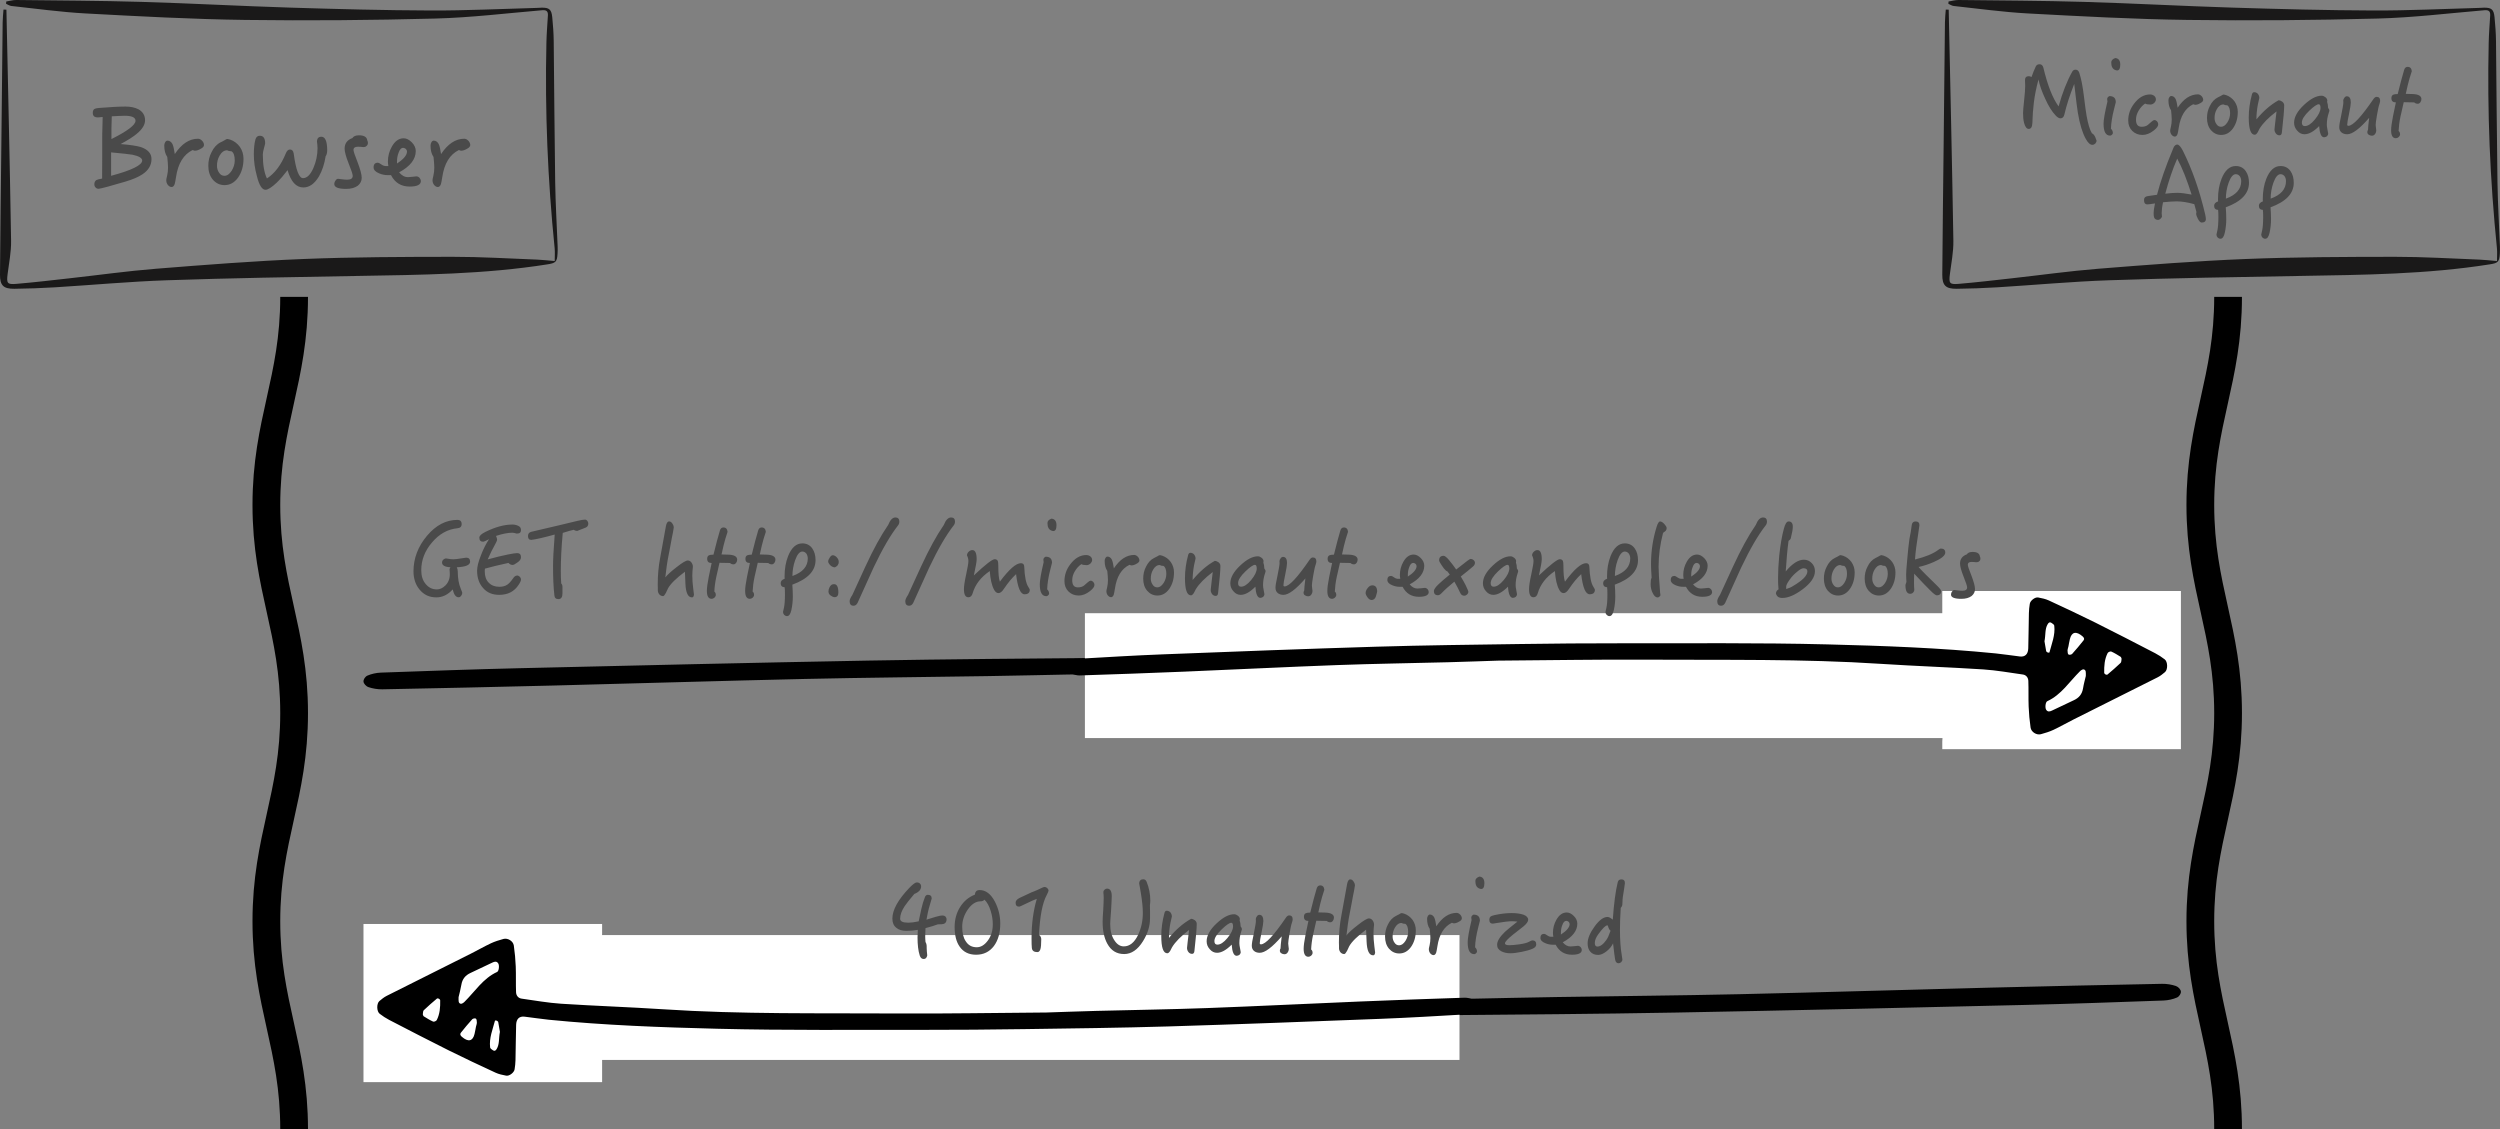
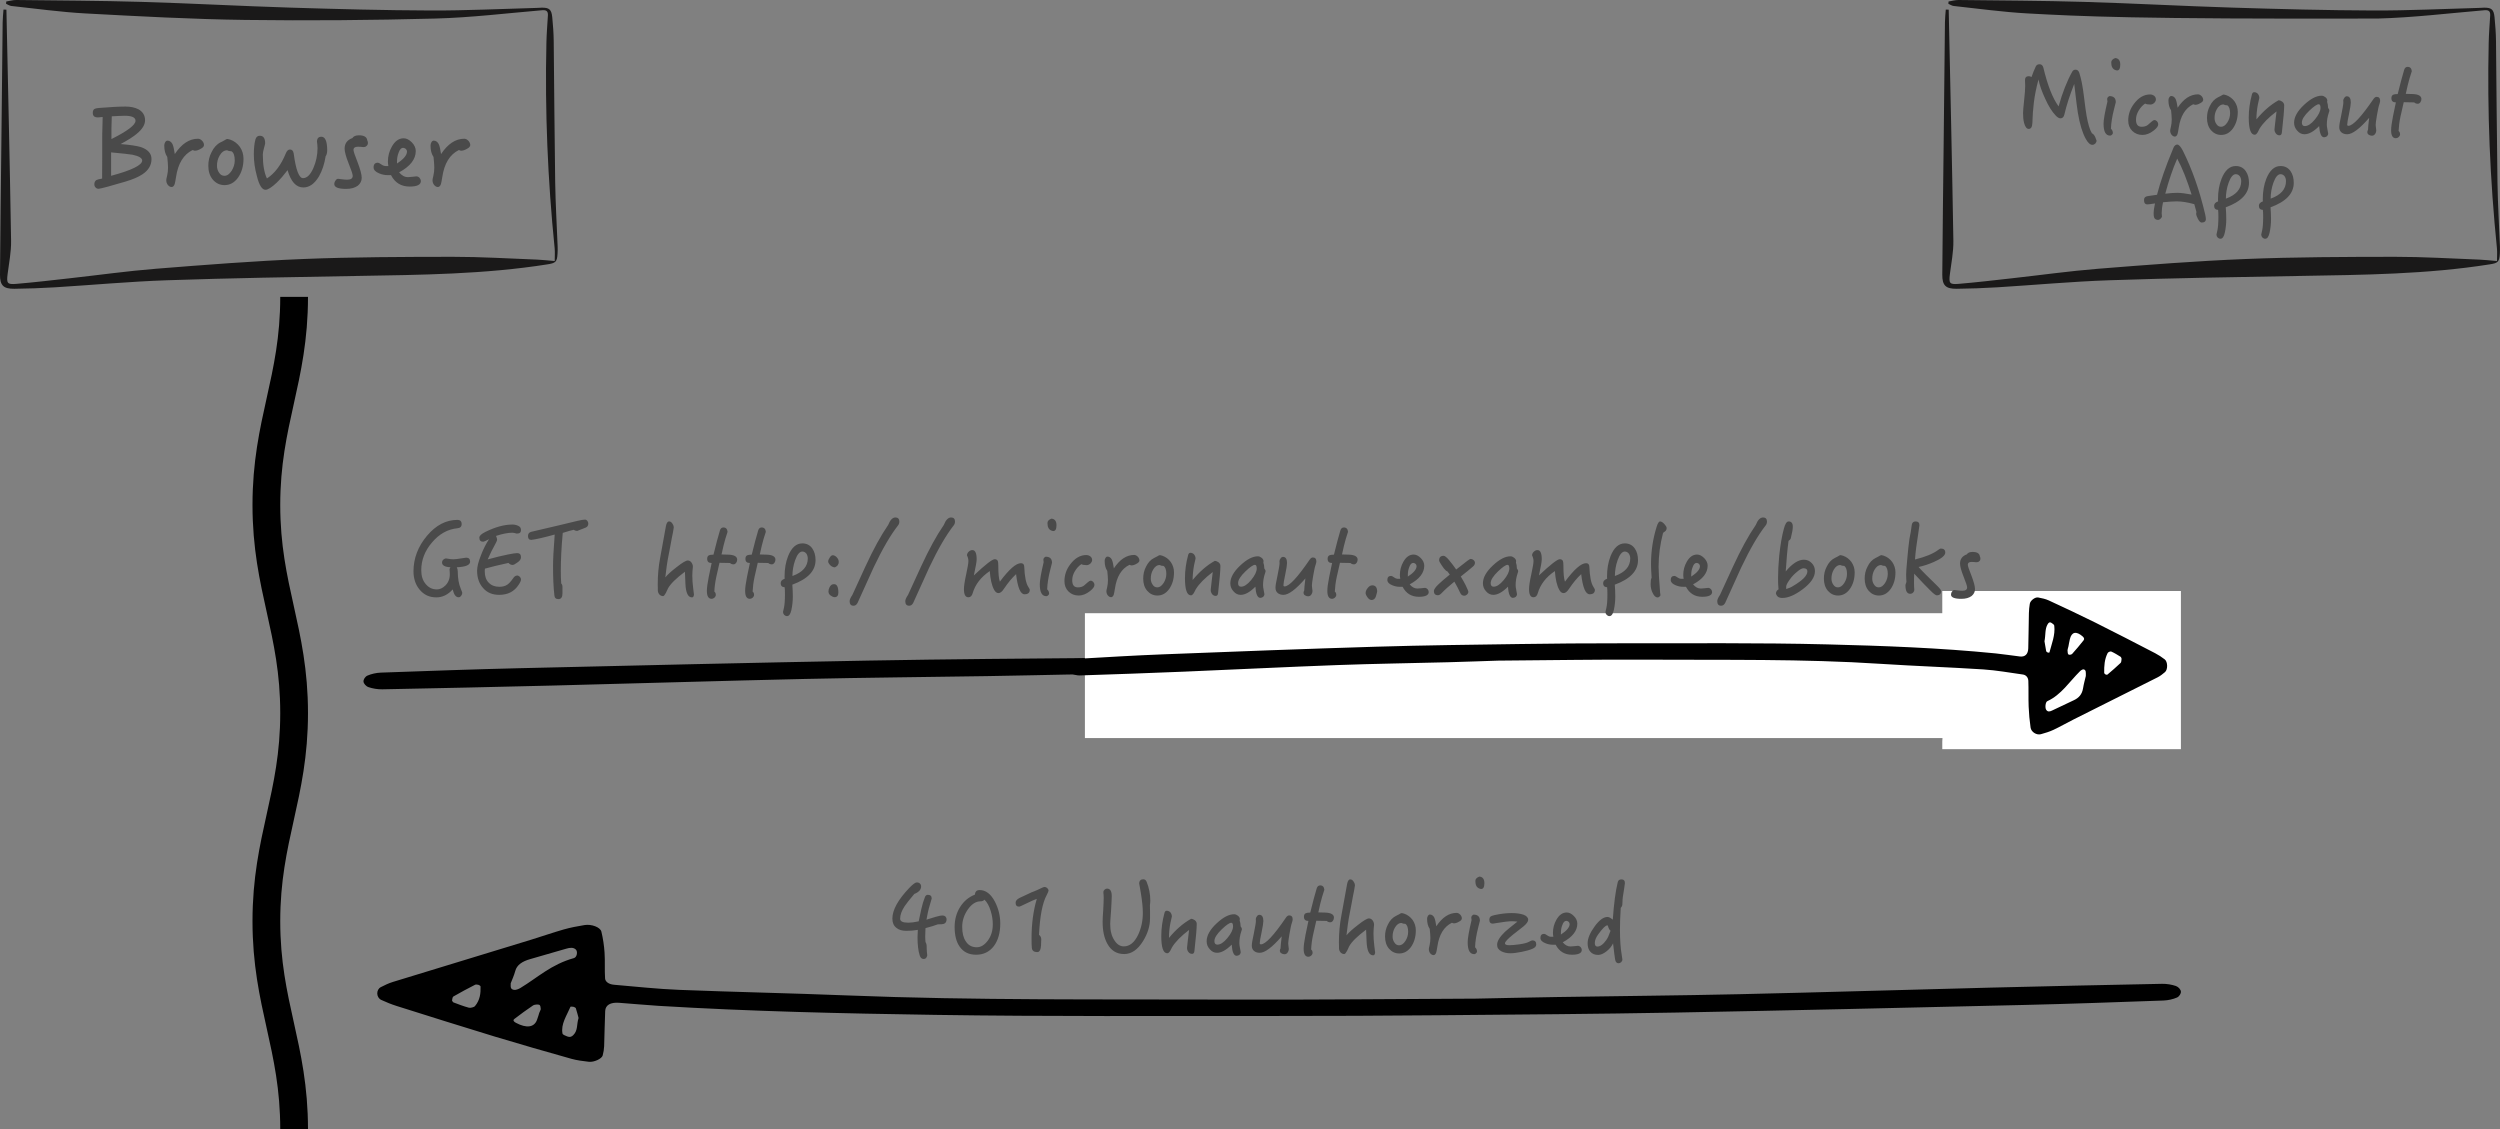
<svg xmlns="http://www.w3.org/2000/svg" width="901px" height="407px" viewBox="0 0 901 407" version="1.1">
  <rect x="0" y="0" width="901" height="407" fill="#808080" stroke="none" />
  <title>secured_by_default</title>
  <desc>Created with Sketch.</desc>
  <defs />
  <g id="Page-1" stroke="none" stroke-width="1" fill="none" fill-rule="evenodd">
    <g id="Micronaut---Secured-by-default" transform="translate(-137, -159)">
      <g id="secured_by_default" transform="translate(137, 159)">
        <g id="GET" transform="translate(122, 177)">
          <g id="LEFT-Arrow" transform="translate(9, 36)">
            <path d="M577.482,23.114 C577.709,23.955 578.044,25.295 578.468,26.622 C578.537,26.832 578.978,27.049 579.326,27.15 C579.641,27.242 580.367,27.235 580.392,27.178 C581.746,23.995 583.938,20.904 583.272,17.494 C583.196,17.102 582.215,16.719 581.538,16.454 C580.609,16.087 579.967,16.361 579.384,16.948 C577.649,18.692 578.252,20.708 577.482,23.114 M591.664,24.927 C591.299,25.858 591.074,26.131 591.113,26.387 C591.187,26.905 591.157,27.604 591.639,27.865 C592.039,28.08 593.415,27.96 593.845,27.671 C596.188,26.105 598.408,24.463 600.584,22.798 C601.264,22.278 600.858,21.801 600.041,21.367 C596.265,19.358 593.527,19.699 592.491,22.37 C592.08,23.436 591.792,24.521 591.664,24.927 M623.094,29.411 C622.916,29.176 622.837,28.829 622.546,28.721 C620.732,28.038 618.923,27.333 616.994,26.816 C616.462,26.673 615.147,27.01 614.851,27.358 C612.993,29.565 612.73,32.004 612.806,34.46 C612.815,34.67 613.209,34.954 613.533,35.058 C613.883,35.168 614.522,35.228 614.769,35.101 C617.405,33.734 620.044,32.361 622.546,30.896 C623.028,30.613 622.927,29.918 623.094,29.411 M601.935,35.632 C601.935,34.433 602.187,33.5 600.737,33.245 C600.115,33.138 599.077,33.551 598.487,33.906 C592.253,37.657 587.397,42.416 579.159,44.702 C578.046,45.009 577.717,47.041 578.455,47.768 C579.373,48.672 580.666,48.453 581.875,48.107 C586.207,46.873 590.502,45.583 594.843,44.361 C597.827,43.525 599.726,42.213 600.293,40.075 C600.729,38.441 601.477,36.84 601.935,35.632 M254.158,30.093 C247.499,30.225 236.12,30.488 224.742,30.672 C202.848,31.025 180.949,31.203 159.064,31.694 C128.866,32.372 98.683,33.302 68.491,34.064 C47.921,34.585 27.345,35.023 6.773,35.431 C5.109,35.463 3.262,35.15 1.801,34.644 C0.875,34.322 0.059,33.353 0.004,32.647 C-0.054,31.92 0.56,30.869 1.437,30.483 C2.802,29.881 4.616,29.473 6.277,29.411 C22.892,28.823 39.508,28.214 56.134,27.822 C98.148,26.832 140.165,25.842 182.193,25.07 C210.645,24.548 239.113,24.352 267.575,24.103 C287.285,23.928 306.997,23.824 326.709,23.842 C367.444,23.879 408.197,23.614 448.915,24.237 C482.171,24.746 515.457,25.475 548.616,27.489 C553.407,27.778 558.17,28.266 562.954,28.597 C566.01,28.811 567.789,27.773 567.89,25.639 C568.085,21.407 568.107,17.176 568.266,12.945 C568.307,11.827 568.504,10.705 568.797,9.603 C569.107,8.434 571.921,7.116 573.771,7.333 C575.892,7.582 578.079,7.848 580.036,8.399 C589.258,11.001 598.468,13.623 607.575,16.385 C619.447,19.99 631.231,23.72 643.023,27.438 C644.971,28.052 646.838,28.813 648.6,29.632 C650.45,30.495 650.518,33.327 648.753,34.234 C647.399,34.929 645.98,35.627 644.429,36.102 C627.835,41.2 611.203,46.245 594.599,51.324 C590.647,52.531 586.805,53.89 582.812,55.031 C580.433,55.712 577.887,56.18 575.361,56.605 C572.842,57.025 569.641,55.843 569.258,54.227 C568.66,51.735 568.285,49.207 568.118,46.686 C567.912,43.593 568.131,40.488 567.934,37.394 C567.857,36.222 566.671,35.263 564.697,35.095 C556.89,34.433 549.093,33.567 541.247,33.256 C521.143,32.462 501.003,32.059 480.899,31.258 C434.517,29.406 388.079,29.911 341.659,29.743 C314.065,29.642 286.471,29.948 254.158,30.093" id="Fill-61" fill="#000000" />
            <rect id="Rectangle-3" fill="#FFFFFF" x="260" y="8" width="327" height="45" />
            <rect id="Rectangle-2" fill="#FFFFFF" x="569" y="0" width="86" height="57" />
            <path d="M605.831,18.114 C605.97,18.955 606.173,20.295 606.432,21.622 C606.474,21.832 606.743,22.049 606.955,22.15 C607.147,22.242 607.589,22.235 607.604,22.178 C608.429,18.995 609.765,15.904 609.359,12.494 C609.312,12.102 608.715,11.719 608.302,11.454 C607.736,11.087 607.346,11.361 606.99,11.948 C605.933,13.692 606.3,15.708 605.831,18.114 M614.472,19.927 C614.25,20.858 614.113,21.131 614.136,21.387 C614.181,21.905 614.163,22.604 614.457,22.865 C614.7,23.08 615.538,22.96 615.801,22.671 C617.228,21.105 618.581,19.463 619.906,17.798 C620.32,17.278 620.073,16.801 619.576,16.367 C617.275,14.358 615.607,14.699 614.976,17.37 C614.725,18.436 614.55,19.521 614.472,19.927 M633.621,24.411 C633.512,24.176 633.464,23.829 633.287,23.721 C632.181,23.038 631.079,22.333 629.904,21.816 C629.58,21.673 628.779,22.01 628.598,22.358 C627.466,24.565 627.306,27.004 627.353,29.46 C627.358,29.67 627.598,29.954 627.795,30.058 C628.009,30.168 628.398,30.228 628.548,30.101 C630.154,28.734 631.762,27.361 633.287,25.896 C633.581,25.613 633.519,24.918 633.621,24.411 M620.729,30.632 C620.729,29.433 620.883,28.5 620,28.245 C619.621,28.138 618.988,28.551 618.629,28.906 C614.831,32.657 611.872,37.416 606.853,39.702 C606.175,40.009 605.975,42.041 606.424,42.768 C606.983,43.672 607.771,43.453 608.508,43.107 C611.147,41.873 613.764,40.583 616.408,39.361 C618.227,38.525 619.384,37.213 619.729,35.075 C619.995,33.441 620.451,31.84 620.729,30.632 M408.846,25.093 C404.789,25.225 397.856,25.488 390.924,25.672 C377.585,26.025 364.243,26.203 350.91,26.694 C332.512,27.372 314.123,28.302 295.728,29.064 C283.196,29.585 270.66,30.023 258.126,30.431 C257.113,30.463 255.987,30.15 255.098,29.644 C254.533,29.322 254.036,28.353 254.002,27.647 C253.967,26.92 254.341,25.869 254.875,25.483 C255.707,24.881 256.812,24.473 257.824,24.411 C267.947,23.823 278.07,23.214 288.2,22.822 C313.797,21.832 339.396,20.842 365.001,20.07 C382.335,19.548 399.68,19.352 417.02,19.103 C429.028,18.928 441.038,18.824 453.048,18.842 C477.865,18.879 502.694,18.614 527.502,19.237 C547.763,19.746 568.042,20.475 588.245,22.489 C591.163,22.778 594.065,23.266 596.98,23.597 C598.842,23.811 599.926,22.773 599.987,20.639 C600.106,16.407 600.119,12.176 600.216,7.945 C600.241,6.827 600.361,5.705 600.54,4.603 C600.729,3.434 602.444,2.116 603.571,2.333 C604.863,2.582 606.195,2.848 607.387,3.399 C613.006,6.001 618.617,8.623 624.165,11.385 C631.398,14.99 638.578,18.72 645.762,22.438 C646.949,23.052 648.086,23.813 649.16,24.632 C650.287,25.495 650.329,28.327 649.253,29.234 C648.429,29.929 647.564,30.627 646.619,31.102 C636.509,36.2 626.376,41.245 616.26,46.324 C613.852,47.531 611.511,48.89 609.079,50.031 C607.629,50.712 606.078,51.18 604.539,51.605 C603.005,52.025 601.054,50.843 600.821,49.227 C600.457,46.735 600.228,44.207 600.126,41.686 C600.001,38.593 600.134,35.488 600.014,32.394 C599.967,31.222 599.244,30.263 598.042,30.095 C593.286,29.433 588.535,28.567 583.755,28.256 C571.507,27.462 559.237,27.059 546.988,26.258 C518.73,24.406 490.438,24.911 462.156,24.743 C445.344,24.642 428.533,24.948 408.846,25.093" id="Fill-61" fill="#000000" />
          </g>
          <path d="M47.428,25.415 C47.428,26.64 45.818,27.305 42.633,27.445 C42.843,27.865 42.983,28.39 42.983,29.02 C42.983,31.4 43.333,33.43 44.032,35.11 C44.383,35.985 44.593,36.475 44.593,36.615 C44.593,37.035 44.453,37.42 44.172,37.77 C43.928,38.085 43.648,38.26 43.297,38.26 C42.282,38.26 41.583,37.315 41.163,35.425 C39.447,37.315 37.487,38.295 35.248,38.295 C32.727,38.295 30.733,37.35 29.192,35.46 C27.723,33.675 27.023,31.47 27.023,28.88 C27.023,24.26 28.633,19.99 31.852,16.14 C35.072,12.29 38.748,10.365 42.877,10.365 C43.858,10.365 44.383,10.89 44.383,11.87 C44.383,12.78 43.858,13.305 42.877,13.375 C39.377,13.725 36.333,15.405 33.742,18.45 C31.117,21.495 29.823,24.855 29.823,28.495 C29.823,30.595 30.348,32.275 31.468,33.535 C32.517,34.795 33.847,35.425 35.458,35.425 C36.508,35.425 37.523,34.97 38.502,34.025 C39.553,32.975 40.112,31.645 40.112,29.965 C40.112,29.825 40.078,29.545 40.078,29.125 C40.008,28.705 40.008,28.425 40.008,28.285 C40.008,28.005 40.112,27.725 40.358,27.445 C38.328,27.34 37.312,26.78 37.312,25.73 C37.312,25.345 37.453,24.995 37.767,24.715 C38.047,24.435 38.398,24.26 38.818,24.26 C39.938,24.47 40.778,24.575 41.337,24.575 C41.968,24.575 43.123,24.435 44.803,24.155 C45.572,24.05 45.958,23.98 46.028,23.98 C46.938,23.98 47.428,24.47 47.428,25.415 Z M65.767,31.785 C65.767,32.275 65.487,32.94 64.927,33.745 C63.352,36.195 61.008,37.385 57.928,37.385 C55.477,37.385 53.517,36.58 52.117,34.935 C50.648,33.325 49.947,31.225 49.947,28.635 C49.947,27.305 50.403,25.415 51.383,23 C52.222,20.795 53.203,18.905 54.252,17.33 C53.028,17.96 52.328,18.24 52.188,18.24 C51.208,18.24 50.752,17.75 50.752,16.77 C50.752,16.105 51.487,15.405 52.992,14.67 C56.562,12.92 59.782,12.045 62.653,12.045 C63.562,12.045 64.368,12.255 65.067,12.675 C65.522,12.955 65.767,13.41 65.767,14.04 C65.767,14.88 65.278,15.3 64.332,15.3 C64.157,15.3 63.913,15.265 63.562,15.125 C63.212,15.055 62.932,14.985 62.758,14.985 C61.112,14.985 59.117,15.37 56.773,16.14 C57.017,16.77 57.157,17.19 57.157,17.435 C57.157,17.715 57.017,18.1 56.773,18.555 C55.547,20.76 54.532,22.79 53.763,24.61 C56.562,23.84 59.013,23.245 61.112,22.825 C62.758,22.51 63.843,22.335 64.368,22.335 C65.278,22.335 65.767,22.825 65.767,23.805 C65.767,24.505 65.347,25.135 64.507,25.695 C63.667,26.325 63.072,26.605 62.792,26.605 C62.197,26.605 61.672,26.36 61.252,25.87 C57.578,26.675 54.742,27.375 52.782,27.935 C52.712,28.285 52.712,28.635 52.712,28.985 C52.712,30.665 53.167,31.995 54.112,32.975 C55.093,33.99 56.352,34.48 57.962,34.48 C59.117,34.48 60.062,34.235 60.833,33.71 C61.462,33.29 62.127,32.555 62.898,31.47 C63.318,30.77 63.843,30.42 64.438,30.42 C64.718,30.42 65.032,30.595 65.347,30.875 C65.627,31.19 65.767,31.505 65.767,31.785 Z M90.022,11.695 C90.022,12.43 89.672,12.92 89.043,13.165 L85.998,14.355 C85.507,14.32 85.088,14.18 84.808,13.935 C84.108,14.075 82.778,14.425 80.817,15.055 C80.328,20.34 80.118,24.855 80.118,28.565 C80.118,30.21 80.153,31.785 80.257,33.255 C80.537,33.535 80.713,33.955 80.713,34.515 L80.713,36.86 C80.713,38.225 80.222,38.925 79.243,38.925 C78.368,38.925 77.877,38.47 77.808,37.63 C77.457,34.69 77.317,31.12 77.317,26.92 C77.317,24.82 77.493,21.075 77.912,15.65 C73.853,16.77 71.052,17.4 69.478,17.575 C68.672,17.575 68.287,17.12 68.287,16.21 C68.287,15.37 68.672,14.88 69.442,14.67 C77.213,12.85 82.778,11.555 86.138,10.715 C87.328,10.435 88.272,10.26 88.938,10.26 C89.218,10.295 89.498,10.47 89.707,10.75 C89.918,11.1 90.022,11.415 90.022,11.695 Z M128.102,37.28 C128.032,37.945 127.823,38.295 127.403,38.295 C125.933,38.295 125.162,36.65 125.022,33.29 L124.847,29.055 C121.698,31.4 119.668,33.395 118.757,35.04 C118.513,35.6 118.267,36.16 117.987,36.685 C117.567,37.455 117.252,37.84 116.972,37.84 C116.448,37.84 115.993,37.63 115.608,37.21 C115.257,36.755 115.082,36.265 115.082,35.775 L115.082,34.83 C115.047,34.305 115.047,33.92 115.047,33.71 C115.047,30.35 115.328,27.06 115.957,23.84 L117.987,12.675 C118.198,11.52 118.582,10.925 119.142,10.925 C119.597,10.925 119.983,11.17 120.297,11.66 C120.647,12.15 120.823,12.64 120.823,13.13 C120.823,13.305 120.718,13.865 120.543,14.845 C120.332,15.86 120.017,17.365 119.668,19.395 L118.618,24.89 C118.442,25.8 118.162,27.865 117.778,31.085 C118.547,30.14 119.877,28.915 121.838,27.41 C123.868,25.8 125.233,24.995 125.862,24.995 C126.388,24.995 126.808,25.24 127.157,25.66 C127.507,26.15 127.718,26.675 127.718,27.235 C127.718,27.34 127.647,27.83 127.578,28.705 C127.507,29.58 127.507,30.14 127.507,30.35 C127.507,31.82 127.612,33.36 127.823,35.005 C127.892,35.635 127.998,36.37 128.102,37.28 Z M143.678,24.715 C143.678,25.135 143.537,25.52 143.292,25.87 C143.012,26.22 142.697,26.395 142.382,26.395 C141.893,26.395 141.438,26.255 141.088,25.905 C140.843,25.905 140.248,25.905 139.268,25.87 C138.287,25.87 137.657,25.835 137.308,25.835 C136.678,28.565 136.292,30.245 136.153,30.91 C135.732,32.87 135.523,34.655 135.452,36.195 C135.803,36.475 135.977,36.86 135.977,37.42 C135.977,37.77 135.803,38.085 135.488,38.4 C135.137,38.68 134.822,38.82 134.472,38.82 C133.317,38.82 132.757,37.84 132.757,35.95 C132.757,34.9 132.968,33.22 133.423,30.945 L134.472,25.905 C133.387,25.905 132.863,25.415 132.863,24.4 C132.863,23.77 133.072,23.35 133.493,23.14 C133.773,23 134.298,22.895 135.137,22.895 C136.048,19.185 136.817,16.315 137.447,14.215 C137.657,13.48 138.077,13.095 138.708,13.095 C139.618,13.095 140.107,13.62 140.213,14.67 C140.002,15.405 139.722,16.245 139.407,17.225 C138.988,18.66 138.532,20.515 138.042,22.825 C138.287,22.825 139.162,22.86 140.632,22.895 C142.662,23 143.678,23.595 143.678,24.715 Z M157.468,24.715 C157.468,25.135 157.327,25.52 157.083,25.87 C156.803,26.22 156.488,26.395 156.173,26.395 C155.683,26.395 155.227,26.255 154.877,25.905 C154.632,25.905 154.037,25.905 153.058,25.87 C152.077,25.87 151.447,25.835 151.097,25.835 C150.468,28.565 150.083,30.245 149.942,30.91 C149.523,32.87 149.312,34.655 149.243,36.195 C149.593,36.475 149.768,36.86 149.768,37.42 C149.768,37.77 149.593,38.085 149.278,38.4 C148.928,38.68 148.613,38.82 148.262,38.82 C147.107,38.82 146.548,37.84 146.548,35.95 C146.548,34.9 146.757,33.22 147.213,30.945 L148.262,25.905 C147.178,25.905 146.653,25.415 146.653,24.4 C146.653,23.77 146.863,23.35 147.282,23.14 C147.562,23 148.088,22.895 148.928,22.895 C149.838,19.185 150.607,16.315 151.238,14.215 C151.447,13.48 151.868,13.095 152.498,13.095 C153.407,13.095 153.898,13.62 154.002,14.67 C153.792,15.405 153.512,16.245 153.197,17.225 C152.778,18.66 152.322,20.515 151.833,22.825 C152.077,22.825 152.952,22.86 154.423,22.895 C156.452,23 157.468,23.595 157.468,24.715 Z M171.923,24.89 C171.923,28.74 169.123,31.68 163.558,33.71 C163.662,35.11 163.732,36.545 163.732,38.015 C163.732,39.625 163.558,41.27 163.208,42.88 C162.893,44.315 162.368,45.05 161.632,45.05 C161.248,45.05 160.898,44.875 160.618,44.595 C160.338,44.28 160.197,43.93 160.197,43.545 C160.197,43.44 160.303,42.915 160.548,41.97 C160.757,40.99 160.898,39.415 160.898,37.175 C160.898,36.055 160.863,35.215 160.792,34.655 C159.812,34.585 159.357,34.095 159.357,33.185 C159.357,32.45 159.812,31.925 160.792,31.575 C160.757,31.4 160.757,31.12 160.757,30.77 C160.757,28.04 161.178,25.59 162.018,23.455 C163.243,20.375 164.958,18.835 167.162,18.835 C168.702,18.835 169.928,19.465 170.768,20.69 C171.537,21.81 171.923,23.21 171.923,24.89 Z M169.123,24.295 C169.123,23.63 168.947,23.035 168.632,22.545 C168.248,22.055 167.757,21.775 167.162,21.775 C166.183,21.775 165.308,22.825 164.572,24.89 C163.907,26.78 163.593,28.705 163.593,30.595 C167.268,29.265 169.123,27.165 169.123,24.295 Z M180.287,25.485 C180.287,25.975 180.148,26.395 179.868,26.78 C179.518,27.165 179.132,27.41 178.713,27.48 C177.873,27.34 177.173,26.85 176.683,26.01 C176.542,25.8 176.472,25.59 176.472,25.38 C176.472,24.96 176.648,24.505 177.032,23.945 C177.382,23.385 177.768,23.105 178.118,23.105 C178.643,23.105 179.132,23.385 179.623,23.91 C180.042,24.4 180.287,24.925 180.287,25.485 Z M180.148,36.58 C180.148,37.665 179.657,38.225 178.748,38.225 C178.537,38.225 178.257,38.12 177.942,37.98 C177.032,37.525 176.577,36.965 176.577,36.23 C176.577,35.74 176.683,35.215 176.963,34.655 C177.243,34.13 177.558,33.78 177.942,33.64 C178.118,33.57 178.363,33.535 178.643,33.535 C179.623,33.535 180.148,34.55 180.148,36.58 Z M202.127,10.995 C202.127,11.52 201.952,12.01 201.602,12.43 C198.942,15.825 196.002,20.865 192.817,27.585 C191.558,30.385 189.632,34.585 187.077,40.255 C186.727,40.955 186.238,41.305 185.607,41.305 C184.662,41.305 184.208,40.745 184.208,39.66 C184.208,39.135 184.523,38.4 185.188,37.42 L189.912,27.13 C192.748,20.97 195.477,16 198.102,12.185 C198.803,10.4 199.678,9.49 200.727,9.49 C201.637,9.49 202.127,10.015 202.127,10.995 Z M222.183,10.995 C222.183,11.52 222.007,12.01 221.657,12.43 C218.998,15.825 216.058,20.865 212.873,27.585 C211.613,30.385 209.688,34.585 207.132,40.255 C206.782,40.955 206.292,41.305 205.662,41.305 C204.718,41.305 204.262,40.745 204.262,39.66 C204.262,39.135 204.577,38.4 205.243,37.42 L209.968,27.13 C212.803,20.97 215.532,16 218.157,12.185 C218.857,10.4 219.732,9.49 220.782,9.49 C221.692,9.49 222.183,10.015 222.183,10.995 Z M249.132,35.53 C249.132,36.65 248.502,37.175 247.243,37.175 C245.773,37.175 244.757,34.76 244.197,29.93 C242.762,31.225 241.327,32.975 239.857,35.145 C239.157,36.23 238.493,36.755 237.863,36.755 C237.232,36.755 236.673,36.335 236.252,35.495 C235.412,33.955 234.923,31.715 234.713,28.81 C231.528,30.98 229.463,33.64 228.553,36.79 C228.273,37.77 227.748,38.26 227.012,38.26 C225.928,38.26 225.403,37.28 225.403,35.32 C225.403,34.27 225.648,32.52 226.208,30 C226.732,27.55 227.012,25.975 227.012,25.205 C227.012,24.54 226.838,23.84 226.488,23.14 C226.523,22.58 226.768,22.125 227.188,21.775 C227.572,21.425 227.993,21.25 228.447,21.25 C229.463,21.25 229.988,22.37 229.988,24.54 C229.988,25.45 229.637,27.375 228.972,30.385 C233.102,26.5 235.588,24.54 236.498,24.54 C237.058,24.54 237.442,24.785 237.618,25.205 C237.722,25.485 237.792,26.115 237.792,27.025 C237.792,29.685 237.968,31.575 238.352,32.625 C241.643,28.215 244.162,25.975 245.947,25.975 C246.718,25.975 247.102,26.395 247.137,27.235 C247.278,30.805 247.768,33.255 248.607,34.515 C248.958,35.075 249.132,35.425 249.132,35.53 Z M258.757,12.29 C258.757,13.69 258.373,14.39 257.603,14.39 C257.498,14.39 257.288,14.355 257.007,14.25 C255.993,13.9 255.502,12.99 255.502,11.52 C255.502,10.785 255.993,10.26 256.973,9.91 C258.163,10.05 258.757,10.82 258.757,12.29 Z M257.147,25.835 L256.553,28.18 C255.852,30.91 255.468,33.29 255.398,35.39 C255.852,35.81 256.098,36.335 256.098,36.965 C256.098,37.175 255.958,37.35 255.748,37.56 C255.537,37.77 255.327,37.875 255.118,37.875 C253.507,37.875 252.738,36.44 252.738,33.57 C252.738,32.205 253.192,29.545 254.137,25.59 C254.067,25.17 254.032,24.89 254.032,24.75 C254.032,24.295 254.278,23.91 254.838,23.63 C256.377,23.63 257.147,24.365 257.147,25.835 Z M272.442,33.78 C272.442,34.48 271.882,35.215 270.798,36.055 C269.467,37.105 268.103,37.63 266.772,37.63 C265.303,37.63 264.077,37.14 263.098,36.195 C262.118,35.215 261.627,33.99 261.627,32.45 C261.627,30.28 262.293,28.285 263.658,26.465 C265.337,24.19 267.298,23.035 269.502,23.035 C270.027,23.035 270.517,23.21 270.973,23.525 C271.392,23.875 271.603,24.295 271.603,24.855 C271.603,25.275 271.392,25.66 271.007,26.08 C270.553,26.5 270.098,26.675 269.642,26.675 C268.767,26.675 268.137,26.57 267.717,26.325 C266.772,26.955 266.002,27.83 265.373,28.88 C264.743,29.93 264.428,31.015 264.428,32.1 C264.428,33.85 265.092,34.69 266.493,34.69 C267.368,34.69 268.103,34.48 268.697,34.025 C269.048,33.675 269.467,33.325 269.887,32.975 C270.377,32.52 270.798,32.275 271.077,32.275 C271.428,32.275 271.743,32.45 272.022,32.73 C272.303,33.08 272.442,33.43 272.442,33.78 Z M288.647,24.995 C288.647,25.415 288.298,25.835 287.598,26.185 C286.897,26.605 286.267,26.78 285.707,26.78 C285.673,26.78 285.462,26.71 285.043,26.57 C282.207,27.97 280.457,30.805 279.827,35.075 C279.652,36.195 279.512,36.93 279.408,37.28 C279.197,37.91 278.848,38.225 278.428,38.225 C278.007,38.225 277.587,37.98 277.238,37.56 C276.887,37.105 276.748,36.615 276.748,36.02 C276.748,35.915 276.817,35.46 277.027,34.62 C277.202,33.85 277.308,33.01 277.308,32.065 C277.308,31.225 277.202,30.105 277.062,28.74 C276.433,27.865 276.118,26.64 276.118,25.1 C276.118,24.75 276.223,24.4 276.433,24.05 C276.608,23.77 276.853,23.595 277.132,23.595 C277.798,23.595 278.322,23.98 278.707,24.68 C278.988,25.31 279.233,26.36 279.442,27.83 C281.577,24.61 284.027,23 286.757,23 C287.212,23 287.632,23.21 288.053,23.63 C288.438,24.05 288.647,24.505 288.647,24.995 Z M301.108,29.3 C301.108,31.68 300.512,33.64 299.392,35.25 C298.238,36.86 296.803,37.63 295.123,37.63 C293.652,37.63 292.428,37.035 291.447,35.915 C290.467,34.76 290.012,33.29 290.012,31.505 C290.012,30 290.327,28.565 291.027,27.235 C291.728,25.765 292.707,24.715 293.897,24.12 C294.178,24.015 294.562,23.805 295.053,23.525 C295.473,23.245 295.788,23.07 296.067,23.07 C296.137,23.07 296.418,23.14 296.908,23.28 C298.132,23.7 299.147,24.47 299.952,25.555 C300.723,26.675 301.108,27.935 301.108,29.3 Z M298.342,29.825 C298.342,28.355 297.993,27.375 297.327,26.955 C296.767,26.955 296.312,26.85 295.962,26.64 C294.983,26.64 294.178,27.235 293.548,28.355 C292.988,29.335 292.743,30.385 292.743,31.505 C292.743,32.345 292.952,33.08 293.408,33.71 C293.827,34.375 294.387,34.69 295.087,34.69 C295.928,34.69 296.663,34.165 297.363,33.115 C297.993,32.1 298.342,31.015 298.342,29.825 Z M317.837,26.955 C317.837,28.565 317.558,31.855 316.998,36.79 C316.928,37.42 316.647,37.77 316.158,37.77 C315.632,37.77 315.212,37.56 314.863,37.14 C314.512,36.685 314.337,36.195 314.337,35.635 C314.337,35.6 314.408,34.935 314.548,33.64 L315.072,29.16 C312.168,31.365 310.137,33.43 308.947,35.39 C308.702,35.81 308.493,36.265 308.283,36.685 C307.933,37.245 307.582,37.56 307.233,37.56 C305.762,37.56 305.062,35.495 305.062,31.33 C305.062,28.6 305.447,25.835 306.217,23 C306.358,22.51 306.603,22.23 307.022,22.23 C307.548,22.23 308.002,22.44 308.353,22.825 C308.702,23.28 308.877,23.77 308.877,24.33 C308.702,25.03 308.527,25.8 308.353,26.64 C308.002,28.495 307.827,30.28 307.827,32.03 C310.312,29.02 312.973,26.71 315.808,25.135 C316.298,25.17 316.752,25.345 317.173,25.66 C317.592,26.01 317.837,26.43 317.837,26.955 Z M334.113,28.88 C334.113,29.02 334.043,29.265 333.902,29.65 C333.413,31.12 333.202,32.52 333.202,33.92 C333.202,34.34 333.272,34.97 333.447,35.775 C333.587,36.615 333.692,37.035 333.692,37.14 C333.692,37.49 333.517,37.84 333.238,38.12 C332.923,38.33 332.572,38.47 332.223,38.47 C331.207,38.47 330.613,37.105 330.438,34.445 C328.478,36.405 326.728,37.385 325.152,37.385 C324.137,37.385 323.262,36.965 322.527,36.09 C321.757,35.25 321.408,34.305 321.408,33.22 C321.408,31.19 322.598,29.02 325.012,26.78 C327.322,24.61 329.423,23.49 331.348,23.49 C331.803,23.49 332.257,23.7 332.712,24.05 C333.132,24.4 333.377,24.82 333.377,25.24 C333.377,25.415 333.342,25.59 333.308,25.73 C333.517,26.36 333.658,27.06 333.658,27.865 C333.938,28.215 334.113,28.565 334.113,28.88 Z M330.928,27.865 C330.928,27.025 330.717,26.57 330.298,26.57 C329.632,26.57 328.478,27.375 326.868,28.915 C325.082,30.63 324.207,32.03 324.207,33.15 C324.207,34.025 324.558,34.445 325.293,34.445 C326.342,34.445 327.567,33.675 328.897,32.065 C330.228,30.455 330.928,29.055 330.928,27.865 Z M352.418,25.38 C352.418,25.625 352.312,25.975 352.173,26.465 C351.892,27.2 351.613,28.565 351.262,30.56 C350.947,32.38 350.808,33.535 350.808,34.025 C350.808,34.305 350.842,34.655 350.913,35.075 C350.983,35.53 351.017,35.81 351.017,35.915 C351.017,36.44 350.877,36.895 350.598,37.28 C350.317,37.7 349.933,37.91 349.442,37.91 C349.022,37.91 348.637,37.77 348.322,37.56 C347.973,37.35 347.798,37.035 347.798,36.615 C347.798,36.335 347.868,36.09 348.043,35.81 C348.043,35.215 348.183,33.78 348.462,31.47 C345.033,35.425 342.408,37.385 340.553,37.385 C339.712,37.385 339.048,37.175 338.522,36.755 C337.962,36.3 337.683,35.67 337.683,34.83 C337.683,34.13 337.892,32.73 338.382,30.595 C338.873,28.11 339.152,26.605 339.152,26.045 L339.152,25.66 C339.118,25.52 339.118,25.38 339.118,25.275 C339.118,24.925 339.257,24.575 339.538,24.225 C339.783,23.875 340.062,23.7 340.413,23.7 C341.358,23.7 341.848,24.47 341.848,25.94 C341.848,26.57 341.637,27.935 341.217,29.965 C340.762,32.065 340.553,33.36 340.553,33.92 C340.553,34.2 340.692,34.34 340.973,34.34 C342.618,34.34 345.627,31.12 350.038,24.645 C350.387,24.155 350.738,23.91 351.158,23.91 C351.998,23.91 352.418,24.4 352.418,25.38 Z M367.293,24.715 C367.293,25.135 367.152,25.52 366.908,25.87 C366.627,26.22 366.312,26.395 365.998,26.395 C365.507,26.395 365.053,26.255 364.702,25.905 C364.457,25.905 363.863,25.905 362.882,25.87 C361.902,25.87 361.272,25.835 360.923,25.835 C360.293,28.565 359.908,30.245 359.767,30.91 C359.348,32.87 359.137,34.655 359.067,36.195 C359.418,36.475 359.592,36.86 359.592,37.42 C359.592,37.77 359.418,38.085 359.103,38.4 C358.752,38.68 358.438,38.82 358.087,38.82 C356.933,38.82 356.373,37.84 356.373,35.95 C356.373,34.9 356.582,33.22 357.038,30.945 L358.087,25.905 C357.002,25.905 356.478,25.415 356.478,24.4 C356.478,23.77 356.688,23.35 357.108,23.14 C357.387,23 357.913,22.895 358.752,22.895 C359.663,19.185 360.433,16.315 361.062,14.215 C361.272,13.48 361.692,13.095 362.322,13.095 C363.233,13.095 363.723,13.62 363.827,14.67 C363.618,15.405 363.337,16.245 363.022,17.225 C362.603,18.66 362.147,20.515 361.658,22.825 C361.902,22.825 362.777,22.86 364.248,22.895 C366.277,23 367.293,23.595 367.293,24.715 Z M374.327,36.195 C374.327,36.37 374.152,36.965 373.873,37.945 C373.592,38.785 373.067,39.24 372.298,39.24 C371.772,39.24 371.283,38.89 370.827,38.26 C370.373,37.63 370.163,37.105 370.163,36.72 C370.163,36.16 370.408,35.53 370.933,34.9 C371.423,34.27 371.947,33.955 372.577,33.955 C373.733,33.955 374.327,34.725 374.327,36.195 Z M392.913,36.37 C392.913,37.49 391.723,38.085 389.377,38.085 C386.717,38.085 384.757,36.895 383.498,34.48 L382.447,34.48 C381.538,34.48 380.663,34.305 379.752,33.92 C378.562,33.43 378.002,32.8 378.002,32.03 C378.002,31.05 378.457,30.56 379.368,30.56 C379.577,30.56 379.928,30.735 380.418,31.085 C380.908,31.435 381.363,31.61 381.853,31.61 L382.658,31.61 C382.553,31.015 382.517,30.525 382.517,30.175 C382.517,28.495 382.938,26.92 383.777,25.45 C384.757,23.735 385.983,22.86 387.488,22.86 C388.363,22.86 389.202,23.28 390.043,24.12 C390.882,24.96 391.303,25.905 391.303,26.885 C391.303,29.475 389.553,31.715 386.053,33.605 C386.892,34.62 387.803,35.11 388.853,35.11 C389.132,35.11 389.587,35.075 390.183,35.005 C390.777,34.935 391.233,34.865 391.512,34.865 C391.863,34.865 392.212,35.04 392.493,35.32 C392.772,35.67 392.913,36.02 392.913,36.37 Z M388.538,27.025 C388.538,26.745 388.397,26.5 388.188,26.22 C387.908,26.01 387.627,25.87 387.348,25.87 C386.717,25.87 386.228,26.395 385.877,27.445 C385.527,28.32 385.387,29.23 385.387,30.175 L385.387,30.805 C387.488,29.44 388.538,28.18 388.538,27.025 Z M409.572,25.835 C409.572,26.325 409.327,26.78 408.873,27.165 C407.822,28.075 406.353,29.3 404.462,30.77 C405.127,31.89 405.723,32.905 406.212,33.885 C406.842,35.215 407.192,36.02 407.192,36.3 C407.192,36.65 407.017,37 406.702,37.28 C406.387,37.56 406.072,37.7 405.757,37.7 C405.092,37.7 404.603,37.385 404.322,36.79 C403.692,35.39 402.957,34.025 402.152,32.625 C400.262,34.165 398.688,35.565 397.428,36.895 C397.007,37.315 396.587,37.525 396.238,37.525 C395.257,37.525 394.767,37 394.767,36.02 C394.767,35.46 395.327,34.62 396.483,33.535 C397.358,32.695 398.688,31.54 400.507,30.07 C400.298,29.755 399.983,29.37 399.632,28.915 C399.353,28.845 399.142,28.705 398.967,28.495 C398.618,28.215 398.197,27.655 397.637,26.815 C396.973,25.87 396.658,25.24 396.658,24.96 C396.658,23.875 397.183,23.315 398.303,23.315 C398.723,23.315 399.387,23.84 400.262,24.89 C401.137,25.94 401.978,27.06 402.817,28.25 C403.762,27.48 405.092,26.465 406.808,25.135 C407.438,24.68 407.822,24.435 408.033,24.435 C408.418,24.435 408.767,24.575 409.082,24.855 C409.397,25.135 409.572,25.45 409.572,25.835 Z M425.147,28.88 C425.147,29.02 425.077,29.265 424.938,29.65 C424.447,31.12 424.238,32.52 424.238,33.92 C424.238,34.34 424.308,34.97 424.483,35.775 C424.623,36.615 424.728,37.035 424.728,37.14 C424.728,37.49 424.553,37.84 424.272,38.12 C423.957,38.33 423.608,38.47 423.257,38.47 C422.243,38.47 421.647,37.105 421.473,34.445 C419.512,36.405 417.762,37.385 416.188,37.385 C415.173,37.385 414.298,36.965 413.562,36.09 C412.793,35.25 412.442,34.305 412.442,33.22 C412.442,31.19 413.632,29.02 416.048,26.78 C418.358,24.61 420.457,23.49 422.382,23.49 C422.837,23.49 423.293,23.7 423.748,24.05 C424.168,24.4 424.413,24.82 424.413,25.24 C424.413,25.415 424.377,25.59 424.342,25.73 C424.553,26.36 424.692,27.06 424.692,27.865 C424.973,28.215 425.147,28.565 425.147,28.88 Z M421.962,27.865 C421.962,27.025 421.752,26.57 421.332,26.57 C420.668,26.57 419.512,27.375 417.902,28.915 C416.118,30.63 415.243,32.03 415.243,33.15 C415.243,34.025 415.592,34.445 416.327,34.445 C417.377,34.445 418.603,33.675 419.933,32.065 C421.262,30.455 421.962,29.055 421.962,27.865 Z M452.798,35.53 C452.798,36.65 452.168,37.175 450.908,37.175 C449.438,37.175 448.423,34.76 447.863,29.93 C446.428,31.225 444.993,32.975 443.522,35.145 C442.822,36.23 442.158,36.755 441.527,36.755 C440.897,36.755 440.337,36.335 439.918,35.495 C439.077,33.955 438.587,31.715 438.377,28.81 C435.192,30.98 433.127,33.64 432.217,36.79 C431.938,37.77 431.413,38.26 430.678,38.26 C429.592,38.26 429.067,37.28 429.067,35.32 C429.067,34.27 429.312,32.52 429.873,30 C430.397,27.55 430.678,25.975 430.678,25.205 C430.678,24.54 430.502,23.84 430.152,23.14 C430.188,22.58 430.433,22.125 430.853,21.775 C431.238,21.425 431.658,21.25 432.113,21.25 C433.127,21.25 433.652,22.37 433.652,24.54 C433.652,25.45 433.303,27.375 432.637,30.385 C436.767,26.5 439.252,24.54 440.163,24.54 C440.723,24.54 441.108,24.785 441.283,25.205 C441.387,25.485 441.457,26.115 441.457,27.025 C441.457,29.685 441.632,31.575 442.017,32.625 C445.308,28.215 447.827,25.975 449.613,25.975 C450.382,25.975 450.767,26.395 450.803,27.235 C450.942,30.805 451.433,33.255 452.272,34.515 C452.623,35.075 452.798,35.425 452.798,35.53 Z M468.337,24.89 C468.337,28.74 465.538,31.68 459.973,33.71 C460.077,35.11 460.147,36.545 460.147,38.015 C460.147,39.625 459.973,41.27 459.623,42.88 C459.308,44.315 458.783,45.05 458.048,45.05 C457.663,45.05 457.312,44.875 457.033,44.595 C456.752,44.28 456.613,43.93 456.613,43.545 C456.613,43.44 456.717,42.915 456.962,41.97 C457.173,40.99 457.312,39.415 457.312,37.175 C457.312,36.055 457.277,35.215 457.207,34.655 C456.228,34.585 455.772,34.095 455.772,33.185 C455.772,32.45 456.228,31.925 457.207,31.575 C457.173,31.4 457.173,31.12 457.173,30.77 C457.173,28.04 457.592,25.59 458.433,23.455 C459.658,20.375 461.373,18.835 463.577,18.835 C465.118,18.835 466.342,19.465 467.183,20.69 C467.952,21.81 468.337,23.21 468.337,24.89 Z M465.538,24.295 C465.538,23.63 465.363,23.035 465.048,22.545 C464.663,22.055 464.173,21.775 463.577,21.775 C462.598,21.775 461.723,22.825 460.988,24.89 C460.322,26.78 460.007,28.705 460.007,30.595 C463.683,29.265 465.538,27.165 465.538,24.295 Z M478.663,13.34 C478.663,14.005 478.277,14.495 477.577,14.845 L477.332,15.195 C476.283,19.22 475.757,23.245 475.757,27.27 C475.757,28.95 475.933,31.96 476.283,36.23 C476.283,36.37 476.283,36.58 476.353,36.895 C476.387,37.175 476.423,37.385 476.423,37.49 C476.423,37.665 476.283,37.84 476.072,38.015 C475.827,38.225 475.618,38.33 475.442,38.33 C474.743,38.33 474.147,37.805 473.658,36.79 C473.132,35.775 472.887,34.69 472.887,33.5 C472.887,32.415 472.993,31.645 473.238,31.225 C473.098,29.125 473.027,27.48 473.027,26.29 C473.027,21.67 473.692,17.19 475.058,12.85 C475.442,11.59 475.863,10.925 476.317,10.925 C476.738,10.925 477.228,11.24 477.788,11.8 C478.348,12.43 478.663,12.92 478.663,13.34 Z M495.043,36.37 C495.043,37.49 493.853,38.085 491.507,38.085 C488.848,38.085 486.887,36.895 485.627,34.48 L484.577,34.48 C483.668,34.48 482.793,34.305 481.882,33.92 C480.692,33.43 480.132,32.8 480.132,32.03 C480.132,31.05 480.587,30.56 481.498,30.56 C481.707,30.56 482.058,30.735 482.548,31.085 C483.038,31.435 483.493,31.61 483.983,31.61 L484.788,31.61 C484.683,31.015 484.647,30.525 484.647,30.175 C484.647,28.495 485.067,26.92 485.908,25.45 C486.887,23.735 488.113,22.86 489.618,22.86 C490.493,22.86 491.332,23.28 492.173,24.12 C493.012,24.96 493.433,25.905 493.433,26.885 C493.433,29.475 491.683,31.715 488.183,33.605 C489.022,34.62 489.933,35.11 490.983,35.11 C491.262,35.11 491.717,35.075 492.312,35.005 C492.908,34.935 493.363,34.865 493.642,34.865 C493.993,34.865 494.342,35.04 494.623,35.32 C494.902,35.67 495.043,36.02 495.043,36.37 Z M490.668,27.025 C490.668,26.745 490.527,26.5 490.317,26.22 C490.038,26.01 489.757,25.87 489.478,25.87 C488.848,25.87 488.358,26.395 488.007,27.445 C487.658,28.32 487.517,29.23 487.517,30.175 L487.517,30.805 C489.618,29.44 490.668,28.18 490.668,27.025 Z M514.817,10.995 C514.817,11.52 514.643,12.01 514.293,12.43 C511.632,15.825 508.692,20.865 505.507,27.585 C504.248,30.385 502.322,34.585 499.767,40.255 C499.418,40.955 498.928,41.305 498.298,41.305 C497.353,41.305 496.897,40.745 496.897,39.66 C496.897,39.135 497.212,38.4 497.877,37.42 L502.603,27.13 C505.438,20.97 508.168,16 510.793,12.185 C511.493,10.4 512.367,9.49 513.418,9.49 C514.327,9.49 514.817,10.015 514.817,10.995 Z M532.107,28.845 C532.107,31.015 530.602,33.185 527.663,35.39 C524.898,37.455 522.447,38.505 520.347,38.505 C519.053,38.505 518.283,37.945 518.038,36.825 C518.107,36.195 518.423,35.74 518.982,35.39 C518.842,34.13 518.808,32.765 518.808,31.26 C518.808,29.055 518.947,26.395 519.227,23.315 C519.648,19.325 520.207,16.07 520.908,13.55 C521.362,11.8 521.923,10.925 522.622,10.925 C523.602,10.925 524.128,11.555 524.128,12.815 C524.128,13.725 523.883,15.125 523.393,17.015 C523.288,17.365 523.008,17.68 522.587,17.925 C522.168,21.005 521.852,24.68 521.572,28.95 C523.883,26.15 526.087,24.715 528.153,24.715 C529.237,24.715 530.183,25.135 530.952,25.94 C531.722,26.71 532.107,27.69 532.107,28.845 Z M529.378,28.915 C529.378,28.18 528.888,27.795 527.977,27.795 C527.418,27.795 526.612,28.25 525.597,29.125 C524.548,30 523.638,30.945 522.938,31.995 C522.133,33.115 521.747,33.92 521.747,34.375 L521.747,35.285 C522.692,35.005 523.533,34.655 524.268,34.165 C527.663,32.17 529.378,30.42 529.378,28.915 Z M546.423,29.3 C546.423,31.68 545.827,33.64 544.707,35.25 C543.553,36.86 542.117,37.63 540.438,37.63 C538.967,37.63 537.742,37.035 536.763,35.915 C535.783,34.76 535.327,33.29 535.327,31.505 C535.327,30 535.643,28.565 536.342,27.235 C537.043,25.765 538.023,24.715 539.212,24.12 C539.492,24.015 539.878,23.805 540.367,23.525 C540.788,23.245 541.102,23.07 541.383,23.07 C541.452,23.07 541.732,23.14 542.222,23.28 C543.447,23.7 544.462,24.47 545.268,25.555 C546.038,26.675 546.423,27.935 546.423,29.3 Z M543.658,29.825 C543.658,28.355 543.308,27.375 542.643,26.955 C542.082,26.955 541.628,26.85 541.278,26.64 C540.298,26.64 539.492,27.235 538.862,28.355 C538.303,29.335 538.058,30.385 538.058,31.505 C538.058,32.345 538.268,33.08 538.722,33.71 C539.143,34.375 539.702,34.69 540.403,34.69 C541.242,34.69 541.977,34.165 542.678,33.115 C543.308,32.1 543.658,31.015 543.658,29.825 Z M561.122,29.3 C561.122,31.68 560.528,33.64 559.408,35.25 C558.253,36.86 556.817,37.63 555.138,37.63 C553.668,37.63 552.442,37.035 551.462,35.915 C550.482,34.76 550.028,33.29 550.028,31.505 C550.028,30 550.342,28.565 551.043,27.235 C551.742,25.765 552.722,24.715 553.913,24.12 C554.192,24.015 554.577,23.805 555.067,23.525 C555.487,23.245 555.803,23.07 556.082,23.07 C556.153,23.07 556.433,23.14 556.923,23.28 C558.148,23.7 559.163,24.47 559.967,25.555 C560.737,26.675 561.122,27.935 561.122,29.3 Z M558.357,29.825 C558.357,28.355 558.008,27.375 557.342,26.955 C556.783,26.955 556.327,26.85 555.977,26.64 C554.997,26.64 554.192,27.235 553.562,28.355 C553.003,29.335 552.758,30.385 552.758,31.505 C552.758,32.345 552.967,33.08 553.423,33.71 C553.842,34.375 554.403,34.69 555.102,34.69 C555.942,34.69 556.678,34.165 557.378,33.115 C558.008,32.1 558.357,31.015 558.357,29.825 Z M579.077,22.125 C579.077,23.21 577.712,24.33 574.982,25.52 C573.092,26.36 571.273,26.955 569.452,27.34 C570.538,28.6 572.707,30.77 575.928,33.885 C577.048,34.97 577.607,35.67 577.607,36.02 C577.607,37.035 577.048,37.56 575.997,37.56 C575.612,37.56 574.773,36.93 573.513,35.635 C572.322,34.48 570.467,32.52 567.878,29.755 C567.808,31.085 567.808,32.17 567.808,33.08 C567.808,33.395 567.808,33.85 567.842,34.41 C567.878,34.97 567.913,35.355 567.913,35.53 C567.913,35.95 567.737,36.3 567.457,36.58 C567.178,36.86 566.862,37 566.442,37 C565.288,37 564.727,35.985 564.727,33.955 C564.727,33.815 564.763,33.57 564.903,33.255 C565.008,32.975 565.077,32.8 565.077,32.66 C565.077,32.52 565.043,32.1 565.008,31.4 C564.972,30.735 564.972,30.315 564.972,30.105 C564.972,29.37 565.077,27.55 565.357,24.68 C565.638,21.53 565.883,19.045 566.163,17.225 C566.268,16.525 566.442,15.65 566.653,14.6 C566.722,14.04 566.827,13.2 567.003,12.15 C567.143,11.345 567.597,10.925 568.367,10.925 C569.278,10.925 569.768,11.38 569.768,12.255 C569.768,12.465 569.592,13.62 569.278,15.685 C568.753,18.87 568.367,21.845 568.158,24.645 C571.938,23.7 574.773,22.545 576.592,21.145 C576.977,20.865 577.258,20.69 577.433,20.69 C578.518,20.69 579.077,21.18 579.077,22.125 Z M591.747,24.295 C591.747,24.715 591.607,25.03 591.362,25.24 C591.082,25.52 590.768,25.625 590.418,25.625 C590.242,25.625 589.928,25.625 589.508,25.555 C589.087,25.555 588.773,25.52 588.562,25.52 C587.653,25.52 587.197,25.87 587.197,26.535 C587.197,26.955 587.617,28.25 588.492,30.42 C589.332,32.625 589.788,34.27 589.788,35.32 C589.788,36.335 589.367,37.14 588.562,37.805 C587.653,38.47 586.428,38.82 584.888,38.82 C582.367,38.82 581.143,38.295 581.143,37.315 C581.143,36.93 581.247,36.545 581.528,36.195 C581.737,35.845 582.018,35.635 582.332,35.635 C582.403,35.635 582.788,35.705 583.487,35.775 C584.188,35.88 584.783,35.915 585.202,35.915 C586.357,35.915 586.952,35.53 586.952,34.69 C586.952,34.2 586.497,32.87 585.658,30.77 C584.817,28.67 584.398,27.095 584.398,26.115 C584.398,24.505 585.202,23.385 586.847,22.79 C587.197,22.23 587.862,21.915 588.913,21.915 C590.523,21.915 591.398,22.44 591.538,23.49 C591.678,23.77 591.747,24.05 591.747,24.295 Z" id="GET-http://micronaut" fill="#4A4A4A" />
        </g>
        <g id="401" transform="translate(131, 306)">
          <g id="LEFT-Arrow-Copy" transform="translate(327.5, 55.5) rotate(-180) translate(-327.5, -55.5) translate(0, 27)">
            <path d="M577.482,23.114 C577.709,23.955 578.044,25.295 578.468,26.622 C578.537,26.832 578.978,27.049 579.326,27.15 C579.641,27.242 580.367,27.235 580.392,27.178 C581.746,23.995 583.938,20.904 583.272,17.494 C583.196,17.102 582.215,16.719 581.538,16.454 C580.609,16.087 579.967,16.361 579.384,16.948 C577.649,18.692 578.252,20.708 577.482,23.114 M591.664,24.927 C591.299,25.858 591.074,26.131 591.113,26.387 C591.187,26.905 591.157,27.604 591.639,27.865 C592.039,28.08 593.415,27.96 593.845,27.671 C596.188,26.105 598.408,24.463 600.584,22.798 C601.264,22.278 600.858,21.801 600.041,21.367 C596.265,19.358 593.527,19.699 592.491,22.37 C592.08,23.436 591.792,24.521 591.664,24.927 M623.094,29.411 C622.916,29.176 622.837,28.829 622.546,28.721 C620.732,28.038 618.923,27.333 616.994,26.816 C616.462,26.673 615.147,27.01 614.851,27.358 C612.993,29.565 612.73,32.004 612.806,34.46 C612.815,34.67 613.209,34.954 613.533,35.058 C613.883,35.168 614.522,35.228 614.769,35.101 C617.405,33.734 620.044,32.361 622.546,30.896 C623.028,30.613 622.927,29.918 623.094,29.411 M601.935,35.632 C601.935,34.433 602.187,33.5 600.737,33.245 C600.115,33.138 599.077,33.551 598.487,33.906 C592.253,37.657 587.397,42.416 579.159,44.702 C578.046,45.009 577.717,47.041 578.455,47.768 C579.373,48.672 580.666,48.453 581.875,48.107 C586.207,46.873 590.502,45.583 594.843,44.361 C597.827,43.525 599.726,42.213 600.293,40.075 C600.729,38.441 601.477,36.84 601.935,35.632 M254.158,30.093 C247.499,30.225 236.12,30.488 224.742,30.672 C202.848,31.025 180.949,31.203 159.064,31.694 C128.866,32.372 98.683,33.302 68.491,34.064 C47.921,34.585 27.345,35.023 6.773,35.431 C5.109,35.463 3.262,35.15 1.801,34.644 C0.875,34.322 0.059,33.353 0.004,32.647 C-0.054,31.92 0.56,30.869 1.437,30.483 C2.802,29.881 4.616,29.473 6.277,29.411 C22.892,28.823 39.508,28.214 56.134,27.822 C98.148,26.832 140.165,25.842 182.193,25.07 C210.645,24.548 239.113,24.352 267.575,24.103 C287.285,23.928 306.997,23.824 326.709,23.842 C367.444,23.879 408.197,23.614 448.915,24.237 C482.171,24.746 515.457,25.475 548.616,27.489 C553.407,27.778 558.17,28.266 562.954,28.597 C566.01,28.811 567.789,27.773 567.89,25.639 C568.085,21.407 568.107,17.176 568.266,12.945 C568.307,11.827 568.504,10.705 568.797,9.603 C569.107,8.434 571.921,7.116 573.771,7.333 C575.892,7.582 578.079,7.848 580.036,8.399 C589.258,11.001 598.468,13.623 607.575,16.385 C619.447,19.99 631.231,23.72 643.023,27.438 C644.971,28.052 646.838,28.813 648.6,29.632 C650.45,30.495 650.518,33.327 648.753,34.234 C647.399,34.929 645.98,35.627 644.429,36.102 C627.835,41.2 611.203,46.245 594.599,51.324 C590.647,52.531 586.805,53.89 582.812,55.031 C580.433,55.712 577.887,56.18 575.361,56.605 C572.842,57.025 569.641,55.843 569.258,54.227 C568.66,51.735 568.285,49.207 568.118,46.686 C567.912,43.593 568.131,40.488 567.934,37.394 C567.857,36.222 566.671,35.263 564.697,35.095 C556.89,34.433 549.093,33.567 541.247,33.256 C521.143,32.462 501.003,32.059 480.899,31.258 C434.517,29.406 388.079,29.911 341.659,29.743 C314.065,29.642 286.471,29.948 254.158,30.093" id="Fill-61" fill="#000000" />
-             <rect id="Rectangle-3" fill="#FFFFFF" x="260" y="8" width="327" height="45" />
-             <rect id="Rectangle-2" fill="#FFFFFF" x="569" y="0" width="86" height="57" />
-             <path d="M605.831,18.114 C605.97,18.955 606.173,20.295 606.432,21.622 C606.474,21.832 606.743,22.049 606.955,22.15 C607.147,22.242 607.589,22.235 607.604,22.178 C608.429,18.995 609.765,15.904 609.359,12.494 C609.312,12.102 608.715,11.719 608.302,11.454 C607.736,11.087 607.346,11.361 606.99,11.948 C605.933,13.692 606.3,15.708 605.831,18.114 M614.472,19.927 C614.25,20.858 614.113,21.131 614.136,21.387 C614.181,21.905 614.163,22.604 614.457,22.865 C614.7,23.08 615.538,22.96 615.801,22.671 C617.228,21.105 618.581,19.463 619.906,17.798 C620.32,17.278 620.073,16.801 619.576,16.367 C617.275,14.358 615.607,14.699 614.976,17.37 C614.725,18.436 614.55,19.521 614.472,19.927 M633.621,24.411 C633.512,24.176 633.464,23.829 633.287,23.721 C632.181,23.038 631.079,22.333 629.904,21.816 C629.58,21.673 628.779,22.01 628.598,22.358 C627.466,24.565 627.306,27.004 627.353,29.46 C627.358,29.67 627.598,29.954 627.795,30.058 C628.009,30.168 628.398,30.228 628.548,30.101 C630.154,28.734 631.762,27.361 633.287,25.896 C633.581,25.613 633.519,24.918 633.621,24.411 M620.729,30.632 C620.729,29.433 620.883,28.5 620,28.245 C619.621,28.138 618.988,28.551 618.629,28.906 C614.831,32.657 611.872,37.416 606.853,39.702 C606.175,40.009 605.975,42.041 606.424,42.768 C606.983,43.672 607.771,43.453 608.508,43.107 C611.147,41.873 613.764,40.583 616.408,39.361 C618.227,38.525 619.384,37.213 619.729,35.075 C619.995,33.441 620.451,31.84 620.729,30.632 M408.846,25.093 C404.789,25.225 397.856,25.488 390.924,25.672 C377.585,26.025 364.243,26.203 350.91,26.694 C332.512,27.372 314.123,28.302 295.728,29.064 C283.196,29.585 270.66,30.023 258.126,30.431 C257.113,30.463 255.987,30.15 255.098,29.644 C254.533,29.322 254.036,28.353 254.002,27.647 C253.967,26.92 254.341,25.869 254.875,25.483 C255.707,24.881 256.812,24.473 257.824,24.411 C267.947,23.823 278.07,23.214 288.2,22.822 C313.797,21.832 339.396,20.842 365.001,20.07 C382.335,19.548 399.68,19.352 417.02,19.103 C429.028,18.928 441.038,18.824 453.048,18.842 C477.865,18.879 502.694,18.614 527.502,19.237 C547.763,19.746 568.042,20.475 588.245,22.489 C591.163,22.778 594.065,23.266 596.98,23.597 C598.842,23.811 599.926,22.773 599.987,20.639 C600.106,16.407 600.119,12.176 600.216,7.945 C600.241,6.827 600.361,5.705 600.54,4.603 C600.729,3.434 602.444,2.116 603.571,2.333 C604.863,2.582 606.195,2.848 607.387,3.399 C613.006,6.001 618.617,8.623 624.165,11.385 C631.398,14.99 638.578,18.72 645.762,22.438 C646.949,23.052 648.086,23.813 649.16,24.632 C650.287,25.495 650.329,28.327 649.253,29.234 C648.429,29.929 647.564,30.627 646.619,31.102 C636.509,36.2 626.376,41.245 616.26,46.324 C613.852,47.531 611.511,48.89 609.079,50.031 C607.629,50.712 606.078,51.18 604.539,51.605 C603.005,52.025 601.054,50.843 600.821,49.227 C600.457,46.735 600.228,44.207 600.126,41.686 C600.001,38.593 600.134,35.488 600.014,32.394 C599.967,31.222 599.244,30.263 598.042,30.095 C593.286,29.433 588.535,28.567 583.755,28.256 C571.507,27.462 559.237,27.059 546.988,26.258 C518.73,24.406 490.438,24.911 462.156,24.743 C445.344,24.642 428.533,24.948 408.846,25.093" id="Fill-61" fill="#000000" />
          </g>
          <path d="M210.143,25.38 C210.143,26.22 209.757,26.78 209.058,26.99 C208.743,27.095 208.042,27.13 206.993,27.13 C205.907,27.55 204.438,28.005 202.548,28.495 C202.477,29.825 202.442,30.805 202.442,31.505 C202.442,31.715 202.442,32.03 202.477,32.52 C202.512,33.01 202.548,33.325 202.548,33.465 C202.827,33.955 202.968,34.41 202.968,34.865 C202.968,35.285 202.968,35.985 203.037,36.895 C203.107,37.805 203.178,38.26 203.178,38.33 C203.002,39.17 202.583,39.625 201.917,39.625 C201.218,39.625 200.762,39.205 200.482,38.4 C199.923,36.685 199.678,34.48 199.678,31.82 C199.678,31.33 199.713,30.42 199.782,29.125 C198.382,29.37 196.982,29.475 195.653,29.475 C194.113,29.475 192.923,29.125 192.048,28.39 C191.067,27.62 190.613,26.535 190.613,25.065 C190.613,21.915 192.678,18.205 196.808,13.9 C198.032,12.64 198.907,12.01 199.468,12.01 C199.887,12.01 200.238,12.15 200.518,12.395 C200.798,12.675 200.972,13.025 200.972,13.445 C200.972,14.635 200.132,15.545 198.523,16.175 C196.808,18.205 195.653,19.64 195.058,20.55 C193.938,22.23 193.412,23.77 193.412,25.1 C193.412,26.08 194.393,26.535 196.352,26.535 C197.298,26.535 198.558,26.395 200.097,26.045 C200.657,23.455 200.972,21.985 201.042,21.635 C201.428,19.955 201.847,18.52 202.338,17.33 C202.548,16.77 202.898,16.49 203.387,16.49 C204.298,16.49 204.787,16.945 204.787,17.82 C204.787,17.89 204.438,19.115 203.738,21.46 C203.562,22.055 203.282,23.385 202.898,25.45 C203.632,25.24 204.718,24.89 206.188,24.435 C207.238,24.12 208.077,23.945 208.778,23.945 C209.162,23.945 209.477,24.085 209.757,24.33 C210.002,24.61 210.143,24.96 210.143,25.38 Z M229.498,26.815 C229.498,30.175 228.727,32.905 227.188,34.97 C225.613,37.035 223.477,38.085 220.782,38.085 C218.192,38.085 216.197,37.105 214.868,35.18 C213.643,33.465 213.048,31.085 213.048,28.075 C213.048,25.345 213.713,22.965 215.042,20.865 C216.373,18.765 218.123,17.295 220.363,16.42 C220.433,15.335 220.993,14.775 222.042,14.775 C224.282,14.775 226.102,16.175 227.572,18.975 C228.833,21.425 229.498,24.015 229.498,26.815 Z M226.803,27.13 C226.803,25.555 226.558,23.98 226.067,22.37 C225.507,20.55 224.773,19.15 223.792,18.24 C223.442,18.66 222.988,18.835 222.428,18.835 C220.713,18.835 219.173,19.815 217.808,21.775 C216.442,23.735 215.778,25.8 215.778,28.04 C215.778,30.245 216.197,31.995 217.072,33.255 C217.982,34.69 219.278,35.39 221.028,35.39 C222.498,35.39 223.827,34.585 225.018,32.975 C226.208,31.365 226.803,29.405 226.803,27.13 Z M246.893,14.985 C246.893,15.195 246.648,15.755 246.227,16.595 C244.688,19.43 243.778,24.19 243.463,30.91 C243.988,31.33 244.268,31.855 244.268,32.485 C244.268,34.27 244.162,35.495 243.952,36.125 C243.708,36.825 243.357,37.14 242.868,37.14 C241.643,37.14 240.977,36.65 240.873,35.635 C240.803,35.005 240.768,33.85 240.768,32.17 C240.768,26.99 241.398,22.265 242.657,17.96 C242.132,18.1 240.662,18.73 238.248,19.92 C237.127,20.48 236.463,20.76 236.322,20.76 C235.447,20.76 235.028,20.305 235.028,19.36 C235.028,18.66 235.482,18.1 236.463,17.61 C237.407,17.155 238.877,16.455 240.873,15.545 C241.327,15.405 241.993,15.125 242.868,14.74 C244.303,14.04 245.178,13.655 245.458,13.655 C245.808,13.655 246.123,13.795 246.438,14.075 C246.718,14.355 246.893,14.67 246.893,14.985 Z M283.572,18.625 C283.572,19.08 283.502,19.605 283.433,20.2 C283.433,20.27 283.433,21.005 283.467,22.335 L283.467,25.03 C283.467,27.76 282.627,30.49 280.947,33.185 C279.022,36.3 276.748,37.84 274.158,37.84 C271.462,37.84 269.433,36.615 268.067,34.095 C266.947,32.065 266.387,29.44 266.387,26.29 C266.387,25.345 266.457,23.91 266.598,22.02 C266.702,20.095 266.772,18.66 266.772,17.68 C266.772,17.47 266.738,17.085 266.738,16.56 C266.668,16.07 266.668,15.72 266.668,15.475 C266.668,15.16 266.808,14.88 267.123,14.6 C267.368,14.39 267.647,14.25 267.998,14.25 C269.118,14.25 269.678,15.195 269.678,17.015 C269.678,17.785 269.572,19.5 269.433,22.16 C269.223,24.82 269.118,26.43 269.118,26.99 C269.118,29.51 269.642,31.505 270.728,33.045 C271.637,34.41 272.757,35.075 274.017,35.075 C276.118,35.075 277.832,33.71 279.163,30.945 C280.283,28.565 280.877,25.94 280.877,23.035 C280.877,21.11 280.632,18.66 280.142,15.72 C280.002,14.845 279.793,13.69 279.548,12.29 C279.652,11.38 280.142,10.89 281.053,10.89 C281.613,10.89 281.998,11.205 282.243,11.8 C283.118,13.97 283.572,16.245 283.572,18.625 Z M300.303,26.955 C300.303,28.565 300.022,31.855 299.462,36.79 C299.392,37.42 299.113,37.77 298.623,37.77 C298.098,37.77 297.678,37.56 297.327,37.14 C296.978,36.685 296.803,36.195 296.803,35.635 C296.803,35.6 296.873,34.935 297.012,33.64 L297.538,29.16 C294.632,31.365 292.603,33.43 291.413,35.39 C291.168,35.81 290.957,36.265 290.748,36.685 C290.397,37.245 290.048,37.56 289.697,37.56 C288.228,37.56 287.527,35.495 287.527,31.33 C287.527,28.6 287.913,25.835 288.683,23 C288.822,22.51 289.067,22.23 289.488,22.23 C290.012,22.23 290.467,22.44 290.817,22.825 C291.168,23.28 291.342,23.77 291.342,24.33 C291.168,25.03 290.993,25.8 290.817,26.64 C290.467,28.495 290.293,30.28 290.293,32.03 C292.777,29.02 295.438,26.71 298.272,25.135 C298.762,25.17 299.217,25.345 299.637,25.66 C300.058,26.01 300.303,26.43 300.303,26.955 Z M316.577,28.88 C316.577,29.02 316.507,29.265 316.368,29.65 C315.877,31.12 315.668,32.52 315.668,33.92 C315.668,34.34 315.738,34.97 315.913,35.775 C316.053,36.615 316.158,37.035 316.158,37.14 C316.158,37.49 315.983,37.84 315.702,38.12 C315.387,38.33 315.038,38.47 314.688,38.47 C313.673,38.47 313.077,37.105 312.902,34.445 C310.942,36.405 309.192,37.385 307.618,37.385 C306.603,37.385 305.728,36.965 304.993,36.09 C304.223,35.25 303.873,34.305 303.873,33.22 C303.873,31.19 305.062,29.02 307.478,26.78 C309.788,24.61 311.887,23.49 313.812,23.49 C314.267,23.49 314.723,23.7 315.178,24.05 C315.598,24.4 315.842,24.82 315.842,25.24 C315.842,25.415 315.808,25.59 315.772,25.73 C315.983,26.36 316.123,27.06 316.123,27.865 C316.402,28.215 316.577,28.565 316.577,28.88 Z M313.392,27.865 C313.392,27.025 313.183,26.57 312.762,26.57 C312.098,26.57 310.942,27.375 309.332,28.915 C307.548,30.63 306.673,32.03 306.673,33.15 C306.673,34.025 307.022,34.445 307.757,34.445 C308.808,34.445 310.033,33.675 311.363,32.065 C312.692,30.455 313.392,29.055 313.392,27.865 Z M334.882,25.38 C334.882,25.625 334.777,25.975 334.637,26.465 C334.358,27.2 334.077,28.565 333.728,30.56 C333.413,32.38 333.272,33.535 333.272,34.025 C333.272,34.305 333.308,34.655 333.377,35.075 C333.447,35.53 333.483,35.81 333.483,35.915 C333.483,36.44 333.342,36.895 333.062,37.28 C332.783,37.7 332.397,37.91 331.908,37.91 C331.488,37.91 331.103,37.77 330.788,37.56 C330.438,37.35 330.262,37.035 330.262,36.615 C330.262,36.335 330.332,36.09 330.507,35.81 C330.507,35.215 330.647,33.78 330.928,31.47 C327.498,35.425 324.873,37.385 323.017,37.385 C322.178,37.385 321.512,37.175 320.988,36.755 C320.428,36.3 320.147,35.67 320.147,34.83 C320.147,34.13 320.358,32.73 320.848,30.595 C321.337,28.11 321.618,26.605 321.618,26.045 L321.618,25.66 C321.582,25.52 321.582,25.38 321.582,25.275 C321.582,24.925 321.723,24.575 322.002,24.225 C322.248,23.875 322.527,23.7 322.877,23.7 C323.822,23.7 324.312,24.47 324.312,25.94 C324.312,26.57 324.103,27.935 323.683,29.965 C323.228,32.065 323.017,33.36 323.017,33.92 C323.017,34.2 323.158,34.34 323.438,34.34 C325.082,34.34 328.092,31.12 332.502,24.645 C332.853,24.155 333.202,23.91 333.623,23.91 C334.462,23.91 334.882,24.4 334.882,25.38 Z M349.757,24.715 C349.757,25.135 349.618,25.52 349.373,25.87 C349.092,26.22 348.777,26.395 348.462,26.395 C347.973,26.395 347.517,26.255 347.168,25.905 C346.923,25.905 346.327,25.905 345.348,25.87 C344.368,25.87 343.738,25.835 343.387,25.835 C342.757,28.565 342.373,30.245 342.233,30.91 C341.812,32.87 341.603,34.655 341.533,36.195 C341.882,36.475 342.058,36.86 342.058,37.42 C342.058,37.77 341.882,38.085 341.567,38.4 C341.217,38.68 340.902,38.82 340.553,38.82 C339.397,38.82 338.837,37.84 338.837,35.95 C338.837,34.9 339.048,33.22 339.502,30.945 L340.553,25.905 C339.467,25.905 338.942,25.415 338.942,24.4 C338.942,23.77 339.152,23.35 339.572,23.14 C339.853,23 340.377,22.895 341.217,22.895 C342.127,19.185 342.897,16.315 343.527,14.215 C343.738,13.48 344.158,13.095 344.788,13.095 C345.697,13.095 346.188,13.62 346.293,14.67 C346.082,15.405 345.803,16.245 345.488,17.225 C345.067,18.66 344.613,20.515 344.123,22.825 C344.368,22.825 345.243,22.86 346.712,22.895 C348.743,23 349.757,23.595 349.757,24.715 Z M364.598,37.28 C364.527,37.945 364.317,38.295 363.897,38.295 C362.428,38.295 361.658,36.65 361.517,33.29 L361.342,29.055 C358.192,31.4 356.163,33.395 355.252,35.04 C355.007,35.6 354.762,36.16 354.483,36.685 C354.062,37.455 353.748,37.84 353.467,37.84 C352.942,37.84 352.488,37.63 352.103,37.21 C351.752,36.755 351.577,36.265 351.577,35.775 L351.577,34.83 C351.543,34.305 351.543,33.92 351.543,33.71 C351.543,30.35 351.822,27.06 352.452,23.84 L354.483,12.675 C354.692,11.52 355.077,10.925 355.637,10.925 C356.092,10.925 356.478,11.17 356.793,11.66 C357.142,12.15 357.317,12.64 357.317,13.13 C357.317,13.305 357.212,13.865 357.038,14.845 C356.827,15.86 356.512,17.365 356.163,19.395 L355.113,24.89 C354.938,25.8 354.658,27.865 354.272,31.085 C355.043,30.14 356.373,28.915 358.332,27.41 C360.363,25.8 361.728,24.995 362.358,24.995 C362.882,24.995 363.303,25.24 363.652,25.66 C364.002,26.15 364.212,26.675 364.212,27.235 C364.212,27.34 364.142,27.83 364.072,28.705 C364.002,29.58 364.002,30.14 364.002,30.35 C364.002,31.82 364.108,33.36 364.317,35.005 C364.387,35.635 364.493,36.37 364.598,37.28 Z M379.262,29.3 C379.262,31.68 378.668,33.64 377.548,35.25 C376.392,36.86 374.957,37.63 373.277,37.63 C371.808,37.63 370.582,37.035 369.603,35.915 C368.623,34.76 368.168,33.29 368.168,31.505 C368.168,30 368.483,28.565 369.183,27.235 C369.882,25.765 370.863,24.715 372.053,24.12 C372.332,24.015 372.717,23.805 373.207,23.525 C373.627,23.245 373.942,23.07 374.223,23.07 C374.293,23.07 374.572,23.14 375.062,23.28 C376.288,23.7 377.303,24.47 378.108,25.555 C378.877,26.675 379.262,27.935 379.262,29.3 Z M376.498,29.825 C376.498,28.355 376.147,27.375 375.483,26.955 C374.923,26.955 374.467,26.85 374.118,26.64 C373.137,26.64 372.332,27.235 371.702,28.355 C371.142,29.335 370.897,30.385 370.897,31.505 C370.897,32.345 371.108,33.08 371.562,33.71 C371.983,34.375 372.543,34.69 373.243,34.69 C374.082,34.69 374.817,34.165 375.517,33.115 C376.147,32.1 376.498,31.015 376.498,29.825 Z M395.853,24.995 C395.853,25.415 395.502,25.835 394.803,26.185 C394.103,26.605 393.473,26.78 392.913,26.78 C392.877,26.78 392.668,26.71 392.248,26.57 C389.413,27.97 387.663,30.805 387.033,35.075 C386.858,36.195 386.717,36.93 386.613,37.28 C386.402,37.91 386.053,38.225 385.632,38.225 C385.212,38.225 384.793,37.98 384.442,37.56 C384.092,37.105 383.952,36.615 383.952,36.02 C383.952,35.915 384.022,35.46 384.233,34.62 C384.408,33.85 384.512,33.01 384.512,32.065 C384.512,31.225 384.408,30.105 384.267,28.74 C383.637,27.865 383.322,26.64 383.322,25.1 C383.322,24.75 383.428,24.4 383.637,24.05 C383.812,23.77 384.058,23.595 384.337,23.595 C385.002,23.595 385.527,23.98 385.913,24.68 C386.192,25.31 386.438,26.36 386.647,27.83 C388.783,24.61 391.233,23 393.962,23 C394.418,23 394.837,23.21 395.257,23.63 C395.642,24.05 395.853,24.505 395.853,24.995 Z M403.973,12.29 C403.973,13.69 403.587,14.39 402.817,14.39 C402.712,14.39 402.502,14.355 402.223,14.25 C401.207,13.9 400.717,12.99 400.717,11.52 C400.717,10.785 401.207,10.26 402.188,9.91 C403.377,10.05 403.973,10.82 403.973,12.29 Z M402.363,25.835 L401.767,28.18 C401.067,30.91 400.683,33.29 400.613,35.39 C401.067,35.81 401.312,36.335 401.312,36.965 C401.312,37.175 401.173,37.35 400.962,37.56 C400.752,37.77 400.543,37.875 400.332,37.875 C398.723,37.875 397.952,36.44 397.952,33.57 C397.952,32.205 398.408,29.545 399.353,25.59 C399.283,25.17 399.248,24.89 399.248,24.75 C399.248,24.295 399.493,23.91 400.053,23.63 C401.592,23.63 402.363,24.365 402.363,25.835 Z M422.663,34.375 C422.663,35.075 422.173,35.6 421.192,35.985 C420.212,36.405 418.918,36.755 417.308,37.07 C415.697,37.385 414.368,37.56 413.353,37.56 C412.092,37.56 411.043,37.315 410.168,36.895 C409.082,36.335 408.558,35.565 408.558,34.515 C408.558,33.185 409.502,31.645 411.392,29.825 C411.988,29.265 413.493,28.04 415.873,26.15 C415.103,26.08 414.438,26.01 413.913,26.01 C412.688,26.01 410.832,26.255 408.312,26.675 C407.613,26.815 407.158,26.885 407.017,26.885 C406.178,26.885 405.757,26.43 405.757,25.485 C405.757,24.925 405.933,24.54 406.283,24.26 C406.493,24.12 406.913,23.98 407.613,23.805 C409.853,23.315 411.882,23.07 413.772,23.07 C415.522,23.07 416.957,23.28 418.077,23.665 C419.197,24.085 419.757,24.715 419.757,25.485 C419.757,26.115 419.197,26.92 418.077,27.865 C416.853,28.845 415.627,29.79 414.368,30.77 C412.373,32.38 411.392,33.43 411.392,33.955 C411.392,34.445 411.918,34.655 412.967,34.655 C413.842,34.655 415.033,34.55 416.538,34.34 C418.217,34.095 419.337,33.815 419.933,33.465 C420.632,33.115 421.053,32.905 421.228,32.905 C422.173,32.905 422.663,33.395 422.663,34.375 Z M439.077,36.37 C439.077,37.49 437.887,38.085 435.543,38.085 C432.882,38.085 430.923,36.895 429.663,34.48 L428.613,34.48 C427.702,34.48 426.827,34.305 425.918,33.92 C424.728,33.43 424.168,32.8 424.168,32.03 C424.168,31.05 424.623,30.56 425.533,30.56 C425.743,30.56 426.092,30.735 426.582,31.085 C427.072,31.435 427.527,31.61 428.017,31.61 L428.822,31.61 C428.717,31.015 428.683,30.525 428.683,30.175 C428.683,28.495 429.103,26.92 429.942,25.45 C430.923,23.735 432.147,22.86 433.652,22.86 C434.527,22.86 435.368,23.28 436.207,24.12 C437.048,24.96 437.467,25.905 437.467,26.885 C437.467,29.475 435.717,31.715 432.217,33.605 C433.058,34.62 433.967,35.11 435.017,35.11 C435.298,35.11 435.752,35.075 436.348,35.005 C436.942,34.935 437.397,34.865 437.678,34.865 C438.027,34.865 438.377,35.04 438.658,35.32 C438.938,35.67 439.077,36.02 439.077,36.37 Z M434.702,27.025 C434.702,26.745 434.562,26.5 434.353,26.22 C434.072,26.01 433.793,25.87 433.512,25.87 C432.882,25.87 432.392,26.395 432.043,27.445 C431.692,28.32 431.553,29.23 431.553,30.175 L431.553,30.805 C433.652,29.44 434.702,28.18 434.702,27.025 Z M454.618,12.29 C454.618,12.535 454.512,13.27 454.303,14.53 C453.952,16.49 453.743,17.995 453.743,19.01 C453.707,19.57 453.673,19.99 453.673,20.2 C453.567,20.62 453.392,20.97 453.113,21.215 C452.902,24.505 452.832,27.13 452.832,29.055 C452.832,32.695 453.043,35.705 453.462,38.12 C453.603,39.1 453.707,39.66 453.707,39.8 C453.707,40.15 453.567,40.465 453.288,40.745 C452.973,41.025 452.658,41.165 452.342,41.165 C451.642,41.165 451.223,40.675 451.082,39.765 C450.942,38.995 450.697,37.07 450.348,33.99 C449.858,35.005 449.123,35.95 448.072,36.79 C446.952,37.7 445.902,38.155 444.993,38.155 C443.767,38.155 442.822,37.77 442.158,37 C441.493,36.265 441.178,35.25 441.178,33.955 C441.178,32.24 442.017,30.21 443.697,27.9 C445.342,25.625 446.882,24.47 448.353,24.47 C448.877,24.47 449.507,24.82 450.243,25.45 C450.663,19.57 451.257,15.055 452.027,11.975 C452.168,11.275 452.623,10.925 453.358,10.925 C454.197,10.925 454.618,11.38 454.618,12.29 Z M449.438,29.44 C449.017,29.16 448.702,28.53 448.457,27.55 C448.317,27.55 448.212,27.515 448.212,27.515 C447.652,27.515 446.603,28.565 445.098,30.595 C444.188,31.82 443.767,32.905 443.767,33.85 C443.767,34.725 444.082,35.145 444.712,35.145 C445.413,35.145 446.183,34.76 446.988,33.92 C447.618,33.255 448.178,32.485 448.598,31.61 C448.808,31.12 449.087,30.385 449.438,29.44 Z" id="401-Unauthorized" fill="#4A4A4A" />
        </g>
        <g id="Browser">
          <path d="M54.6,57.32 C54.6,59.52 53.52,61.36 51.36,62.8 C49.96,63.76 47.92,64.64 45.24,65.44 C39.84,67.04 36.6,67.92 35.56,68.04 C35.08,68.04 34.72,67.88 34.44,67.56 C34.12,67.24 34,66.84 34,66.4 C34,65.72 34.24,65.2 34.76,64.88 C35.16,64.68 35.84,64.52 36.8,64.36 C36.8,63.72 36.8,61.16 36.84,56.68 L36.84,49.6 C36.84,49.04 36.84,47.68 36.92,45.48 C36.96,43.32 37,42.24 37,42.16 C35.96,42.28 35.4,42.32 35.32,42.32 C34.04,42.32 33.44,41.8 33.44,40.68 C33.44,39.96 33.64,39.52 34.04,39.28 C34.28,39.12 34.76,39 35.52,38.92 C39.52,38.6 42.76,38.4 45.24,38.4 C47.12,38.4 48.68,38.76 49.92,39.4 C51.48,40.28 52.28,41.6 52.28,43.36 C52.28,44.96 51.28,46.56 49.36,48.16 C48.16,49.2 46.2,50.44 43.48,51.92 C46.88,52.2 49.32,52.56 50.76,53 C53.32,53.88 54.6,55.32 54.6,57.32 Z M48.84,43.52 C48.84,42.32 47.52,41.72 44.96,41.72 C44.32,41.72 43.56,41.76 42.6,41.8 C41.32,41.88 40.56,41.92 40.28,41.92 C40.2,43.76 40.16,45.24 40.16,46.44 L40.16,50.12 C45.92,47.24 48.84,45.04 48.84,43.52 Z M51.24,57.84 C51.24,56.96 50.04,56.24 47.72,55.76 C46.52,55.56 43.96,55.28 40.04,54.92 L40.04,63.36 C47.48,61.36 51.24,59.52 51.24,57.84 Z M73.52,52.28 C73.52,52.76 73.12,53.24 72.32,53.64 C71.52,54.12 70.8,54.32 70.16,54.32 C70.12,54.32 69.88,54.24 69.4,54.08 C66.16,55.68 64.16,58.92 63.44,63.8 C63.24,65.08 63.08,65.92 62.96,66.32 C62.72,67.04 62.32,67.4 61.84,67.4 C61.36,67.4 60.88,67.12 60.48,66.64 C60.08,66.12 59.92,65.56 59.92,64.88 C59.92,64.76 60,64.24 60.24,63.28 C60.44,62.4 60.56,61.44 60.56,60.36 C60.56,59.4 60.44,58.12 60.28,56.56 C59.56,55.56 59.2,54.16 59.2,52.4 C59.2,52 59.32,51.6 59.56,51.2 C59.76,50.88 60.04,50.68 60.36,50.68 C61.12,50.68 61.72,51.12 62.16,51.92 C62.48,52.64 62.76,53.84 63,55.52 C65.44,51.84 68.24,50 71.36,50 C71.88,50 72.36,50.24 72.84,50.72 C73.28,51.2 73.52,51.72 73.52,52.28 Z M87.76,57.2 C87.76,59.92 87.08,62.16 85.8,64 C84.48,65.84 82.84,66.72 80.92,66.72 C79.24,66.72 77.84,66.04 76.72,64.76 C75.6,63.44 75.08,61.76 75.08,59.72 C75.08,58 75.44,56.36 76.24,54.84 C77.04,53.16 78.16,51.96 79.52,51.28 C79.84,51.16 80.28,50.92 80.84,50.6 C81.32,50.28 81.68,50.08 82,50.08 C82.08,50.08 82.4,50.16 82.96,50.32 C84.36,50.8 85.52,51.68 86.44,52.92 C87.32,54.2 87.76,55.64 87.76,57.2 Z M84.6,57.8 C84.6,56.12 84.2,55 83.44,54.52 C82.8,54.52 82.28,54.4 81.88,54.16 C80.76,54.16 79.84,54.84 79.12,56.12 C78.48,57.24 78.2,58.44 78.2,59.72 C78.2,60.68 78.44,61.52 78.96,62.24 C79.44,63 80.08,63.36 80.88,63.36 C81.84,63.36 82.68,62.76 83.48,61.56 C84.2,60.4 84.6,59.16 84.6,57.8 Z M117.92,54.16 C117.92,55.12 117.72,55.84 117.36,56.32 C116.92,59.12 116.12,61.52 114.96,63.56 C113.4,66.2 111.52,67.56 109.32,67.56 C106.72,67.56 104.84,65.48 103.64,61.32 C102.44,62.92 101.16,64.44 99.72,65.84 C97.92,67.52 96.56,68.4 95.68,68.4 C94.44,68.4 93.4,66.76 92.6,63.52 C91.84,60.8 91.48,58.16 91.48,55.64 C91.48,53.6 91.64,51.84 92.04,50.32 C92.28,49.4 92.8,48.92 93.64,48.92 C94.92,48.92 95.56,49.84 95.56,51.64 C95.56,51.88 95.4,52.48 95.12,53.44 C94.84,54.44 94.72,55.2 94.72,55.68 C94.72,59.32 95.2,62.2 96.2,64.32 C99.04,62.48 101.32,59.44 103.04,55.2 C103.4,54.32 103.88,53.88 104.52,53.88 C105.24,53.88 105.68,54.36 105.84,55.28 C106.64,61.24 107.76,64.2 109.2,64.2 C110.64,64.2 111.88,63 112.96,60.52 C113.92,58.28 114.44,55.92 114.44,53.36 C114.44,53.04 114.4,52.6 114.36,52.04 C114.28,51.48 114.24,51.16 114.24,51.08 C114.24,49.88 114.76,49.28 115.84,49.28 C117.2,49.28 117.92,50.92 117.92,54.16 Z M132.6,51.48 C132.6,51.96 132.44,52.32 132.16,52.56 C131.84,52.88 131.48,53 131.08,53 C130.88,53 130.52,53 130.04,52.92 C129.56,52.92 129.2,52.88 128.96,52.88 C127.92,52.88 127.4,53.28 127.4,54.04 C127.4,54.52 127.88,56 128.88,58.48 C129.84,61 130.36,62.88 130.36,64.08 C130.36,65.24 129.88,66.16 128.96,66.92 C127.92,67.68 126.52,68.08 124.76,68.08 C121.88,68.08 120.48,67.48 120.48,66.36 C120.48,65.92 120.6,65.48 120.92,65.08 C121.16,64.68 121.48,64.44 121.84,64.44 C121.92,64.44 122.36,64.52 123.16,64.6 C123.96,64.72 124.64,64.76 125.12,64.76 C126.44,64.76 127.12,64.32 127.12,63.36 C127.12,62.8 126.6,61.28 125.64,58.88 C124.68,56.48 124.2,54.68 124.2,53.56 C124.2,51.72 125.12,50.44 127,49.76 C127.4,49.12 128.16,48.76 129.36,48.76 C131.2,48.76 132.2,49.36 132.36,50.56 C132.52,50.88 132.6,51.2 132.6,51.48 Z M151.68,65.28 C151.68,66.56 150.32,67.24 147.64,67.24 C144.6,67.24 142.36,65.88 140.92,63.12 L139.72,63.12 C138.68,63.12 137.68,62.92 136.64,62.48 C135.28,61.92 134.64,61.2 134.64,60.32 C134.64,59.2 135.16,58.64 136.2,58.64 C136.44,58.64 136.84,58.84 137.4,59.24 C137.96,59.64 138.48,59.84 139.04,59.84 L139.96,59.84 C139.84,59.16 139.8,58.6 139.8,58.2 C139.8,56.28 140.28,54.48 141.24,52.8 C142.36,50.84 143.76,49.84 145.48,49.84 C146.48,49.84 147.44,50.32 148.4,51.28 C149.36,52.24 149.84,53.32 149.84,54.44 C149.84,57.4 147.84,59.96 143.84,62.12 C144.8,63.28 145.84,63.84 147.04,63.84 C147.36,63.84 147.88,63.8 148.56,63.72 C149.24,63.64 149.76,63.56 150.08,63.56 C150.48,63.56 150.88,63.76 151.2,64.08 C151.52,64.48 151.68,64.88 151.68,65.28 Z M146.68,54.6 C146.68,54.28 146.52,54 146.28,53.68 C145.96,53.44 145.64,53.28 145.32,53.28 C144.6,53.28 144.04,53.88 143.64,55.08 C143.24,56.08 143.08,57.12 143.08,58.2 L143.08,58.92 C145.48,57.36 146.68,55.92 146.68,54.6 Z M169.48,52.28 C169.48,52.76 169.08,53.24 168.28,53.64 C167.48,54.12 166.76,54.32 166.12,54.32 C166.08,54.32 165.84,54.24 165.36,54.08 C162.12,55.68 160.12,58.92 159.4,63.8 C159.2,65.08 159.04,65.92 158.92,66.32 C158.68,67.04 158.28,67.4 157.8,67.4 C157.32,67.4 156.84,67.12 156.44,66.64 C156.04,66.12 155.88,65.56 155.88,64.88 C155.88,64.76 155.96,64.24 156.2,63.28 C156.4,62.4 156.52,61.44 156.52,60.36 C156.52,59.4 156.4,58.12 156.24,56.56 C155.52,55.56 155.16,54.16 155.16,52.4 C155.16,52 155.28,51.6 155.52,51.2 C155.72,50.88 156,50.68 156.32,50.68 C157.08,50.68 157.68,51.12 158.12,51.92 C158.44,52.64 158.72,53.84 158.96,55.52 C161.4,51.84 164.2,50 167.32,50 C167.84,50 168.32,50.24 168.8,50.72 C169.24,51.2 169.48,51.72 169.48,52.28 Z" fill="#4A4A4A" />
          <path d="M3.996,86.789 C4.062,90.764 3.25,94.761 2.748,98.734 C2.328,102.06 2.562,102.583 5.848,102.308 C12.296,101.769 18.724,101.001 25.157,100.288 C35.502,99.141 45.821,97.685 56.191,96.859 C73.877,95.45 91.58,94.057 109.303,93.345 C127.264,92.625 145.258,92.572 163.239,92.554 C173.343,92.545 183.45,93.182 193.554,93.563 C195.468,93.635 197.378,93.869 199.915,94.081 C199.915,92.443 200.044,90.944 199.895,89.473 C197.399,64.803 196.356,40.076 196.929,15.285 C197.003,12.048 197.27,8.814 197.462,5.58 C197.548,4.088 196.983,3.555 195.399,3.688 C182.579,4.771 169.769,6.345 156.926,6.684 C134.091,7.288 111.233,7.488 88.393,7.183 C69.186,6.925 49.983,5.875 30.796,4.843 C21.876,4.363 12.996,3.106 4.103,2.155 C3.448,2.085 2.831,1.643 2.196,1.373 C2.216,1.095 2.235,0.817 2.255,0.538 C3.463,0.35 4.673,-0.013 5.878,0 C20.926,0.18 35.978,0.238 51.019,0.678 C68.839,1.2 86.645,2.187 104.465,2.741 C121.438,3.269 138.42,3.724 155.401,3.784 C168.047,3.828 180.696,3.19 193.343,2.853 C193.96,2.837 194.575,2.78 195.194,2.766 C197.909,2.711 198.759,3.392 199.032,6.209 C199.309,9.048 199.522,11.904 199.558,14.755 C199.757,31.738 199.825,48.721 200.089,65.702 C200.208,73.414 200.675,81.12 200.974,88.83 C201.005,89.677 200.989,90.529 200.942,91.377 C200.772,94.414 200.267,94.806 197.274,95.28 C174.631,98.861 151.789,99.054 128.953,99.448 C106.03,99.845 83.102,100.225 60.19,101.006 C46.703,101.465 33.243,102.727 19.765,103.553 C14.916,103.85 10.055,104.018 5.196,104.077 C1.264,104.121 -0.027,102.901 0,98.992 C0.104,83.402 0.32,67.812 0.488,52.221 C0.646,37.478 0.786,22.735 0.959,7.993 C0.976,6.478 1.154,4.965 1.258,3.452 C1.609,3.462 1.96,3.472 2.311,3.483 C2.896,31.251 3.543,59.019 3.996,86.789 Z" id="Fill-131" fill="#1A1919" />
        </g>
        <g id="Micronaut-App" transform="translate(700, 0)">
          <path d="M55.602,50.695 C55.602,51.045 55.428,51.395 55.148,51.745 C54.833,52.025 54.483,52.2 54.097,52.2 C53.292,52.2 52.487,51.465 51.718,50.065 C50.528,47.965 49.547,44.78 48.847,40.58 C48.638,39.425 48.218,35.995 47.553,30.255 C45.943,34.315 44.752,37.99 44.017,41.21 C43.807,42.19 43.318,42.645 42.617,42.645 C42.093,42.645 41.498,42.33 40.867,41.63 C39.572,40.3 38.312,38.305 37.087,35.575 C35.898,33.055 35.093,30.745 34.672,28.645 C33.867,31.62 33.307,34.42 32.992,37.045 C32.712,39.32 32.538,41.77 32.468,44.36 C32.398,45.76 31.977,46.46 31.137,46.46 C30.438,46.46 29.878,45.76 29.492,44.36 C29.212,43.31 29.108,42.085 29.108,40.755 C29.108,40.055 29.247,38.41 29.527,35.785 C29.738,33.825 29.878,32.25 29.878,30.99 C29.878,30.745 29.843,30.395 29.843,29.905 C29.808,29.485 29.808,29.135 29.808,28.855 C29.808,27.945 30.262,27.455 31.207,27.455 C31.488,27.455 31.802,27.56 32.153,27.77 C32.642,26.335 33.167,25.075 33.693,23.955 C33.938,23.43 34.392,23.15 35.057,23.15 C35.758,23.15 36.212,23.57 36.422,24.375 C37.962,30.78 39.782,35.435 41.917,38.34 C43.318,33.335 44.962,29.17 46.852,25.81 C47.097,25.355 47.483,25.11 48.042,25.11 C48.672,25.11 49.127,25.495 49.373,26.23 C50.072,28.33 50.597,31.06 51.017,34.49 C51.438,38.06 51.788,40.475 51.998,41.7 C52.523,44.64 53.153,46.775 53.922,48.035 C54.413,48.245 54.833,48.735 55.148,49.47 C55.428,50.205 55.602,50.625 55.602,50.695 Z M64.142,23.29 C64.142,24.69 63.758,25.39 62.987,25.39 C62.883,25.39 62.672,25.355 62.392,25.25 C61.377,24.9 60.888,23.99 60.888,22.52 C60.888,21.785 61.377,21.26 62.358,20.91 C63.547,21.05 64.142,21.82 64.142,23.29 Z M62.532,36.835 L61.938,39.18 C61.237,41.91 60.852,44.29 60.782,46.39 C61.237,46.81 61.483,47.335 61.483,47.965 C61.483,48.175 61.343,48.35 61.133,48.56 C60.922,48.77 60.712,48.875 60.502,48.875 C58.892,48.875 58.123,47.44 58.123,44.57 C58.123,43.205 58.578,40.545 59.523,36.59 C59.453,36.17 59.417,35.89 59.417,35.75 C59.417,35.295 59.663,34.91 60.222,34.63 C61.763,34.63 62.532,35.365 62.532,36.835 Z M77.828,44.78 C77.828,45.48 77.267,46.215 76.183,47.055 C74.853,48.105 73.487,48.63 72.157,48.63 C70.688,48.63 69.463,48.14 68.483,47.195 C67.502,46.215 67.013,44.99 67.013,43.45 C67.013,41.28 67.677,39.285 69.043,37.465 C70.722,35.19 72.683,34.035 74.888,34.035 C75.412,34.035 75.903,34.21 76.358,34.525 C76.778,34.875 76.987,35.295 76.987,35.855 C76.987,36.275 76.778,36.66 76.392,37.08 C75.938,37.5 75.483,37.675 75.028,37.675 C74.153,37.675 73.522,37.57 73.103,37.325 C72.157,37.955 71.388,38.83 70.757,39.88 C70.127,40.93 69.812,42.015 69.812,43.1 C69.812,44.85 70.478,45.69 71.877,45.69 C72.752,45.69 73.487,45.48 74.082,45.025 C74.433,44.675 74.853,44.325 75.272,43.975 C75.763,43.52 76.183,43.275 76.463,43.275 C76.812,43.275 77.127,43.45 77.407,43.73 C77.688,44.08 77.828,44.43 77.828,44.78 Z M94.032,35.995 C94.032,36.415 93.683,36.835 92.983,37.185 C92.282,37.605 91.653,37.78 91.093,37.78 C91.058,37.78 90.847,37.71 90.427,37.57 C87.593,38.97 85.843,41.805 85.213,46.075 C85.037,47.195 84.897,47.93 84.793,48.28 C84.582,48.91 84.233,49.225 83.812,49.225 C83.392,49.225 82.972,48.98 82.623,48.56 C82.272,48.105 82.132,47.615 82.132,47.02 C82.132,46.915 82.203,46.46 82.412,45.62 C82.588,44.85 82.692,44.01 82.692,43.065 C82.692,42.225 82.588,41.105 82.448,39.74 C81.817,38.865 81.502,37.64 81.502,36.1 C81.502,35.75 81.608,35.4 81.817,35.05 C81.993,34.77 82.237,34.595 82.517,34.595 C83.183,34.595 83.707,34.98 84.093,35.68 C84.373,36.31 84.618,37.36 84.828,38.83 C86.963,35.61 89.412,34 92.142,34 C92.597,34 93.017,34.21 93.438,34.63 C93.823,35.05 94.032,35.505 94.032,35.995 Z M106.493,40.3 C106.493,42.68 105.897,44.64 104.778,46.25 C103.623,47.86 102.188,48.63 100.507,48.63 C99.037,48.63 97.812,48.035 96.832,46.915 C95.853,45.76 95.397,44.29 95.397,42.505 C95.397,41 95.713,39.565 96.412,38.235 C97.112,36.765 98.093,35.715 99.282,35.12 C99.562,35.015 99.948,34.805 100.438,34.525 C100.858,34.245 101.172,34.07 101.453,34.07 C101.522,34.07 101.802,34.14 102.293,34.28 C103.517,34.7 104.532,35.47 105.338,36.555 C106.108,37.675 106.493,38.935 106.493,40.3 Z M103.728,40.825 C103.728,39.355 103.377,38.375 102.713,37.955 C102.153,37.955 101.698,37.85 101.347,37.64 C100.368,37.64 99.562,38.235 98.933,39.355 C98.373,40.335 98.127,41.385 98.127,42.505 C98.127,43.345 98.338,44.08 98.793,44.71 C99.213,45.375 99.772,45.69 100.472,45.69 C101.312,45.69 102.047,45.165 102.748,44.115 C103.377,43.1 103.728,42.015 103.728,40.825 Z M123.222,37.955 C123.222,39.565 122.942,42.855 122.382,47.79 C122.312,48.42 122.032,48.77 121.543,48.77 C121.017,48.77 120.597,48.56 120.248,48.14 C119.897,47.685 119.722,47.195 119.722,46.635 C119.722,46.6 119.793,45.935 119.933,44.64 L120.457,40.16 C117.552,42.365 115.522,44.43 114.332,46.39 C114.088,46.81 113.877,47.265 113.668,47.685 C113.317,48.245 112.968,48.56 112.618,48.56 C111.147,48.56 110.448,46.495 110.448,42.33 C110.448,39.6 110.832,36.835 111.603,34 C111.743,33.51 111.987,33.23 112.407,33.23 C112.933,33.23 113.388,33.44 113.737,33.825 C114.088,34.28 114.263,34.77 114.263,35.33 C114.088,36.03 113.912,36.8 113.737,37.64 C113.388,39.495 113.213,41.28 113.213,43.03 C115.698,40.02 118.358,37.71 121.192,36.135 C121.683,36.17 122.138,36.345 122.558,36.66 C122.978,37.01 123.222,37.43 123.222,37.955 Z M139.498,39.88 C139.498,40.02 139.428,40.265 139.287,40.65 C138.798,42.12 138.588,43.52 138.588,44.92 C138.588,45.34 138.657,45.97 138.833,46.775 C138.972,47.615 139.077,48.035 139.077,48.14 C139.077,48.49 138.903,48.84 138.623,49.12 C138.308,49.33 137.958,49.47 137.607,49.47 C136.593,49.47 135.998,48.105 135.822,45.445 C133.863,47.405 132.113,48.385 130.537,48.385 C129.523,48.385 128.648,47.965 127.912,47.09 C127.142,46.25 126.793,45.305 126.793,44.22 C126.793,42.19 127.983,40.02 130.398,37.78 C132.708,35.61 134.808,34.49 136.732,34.49 C137.188,34.49 137.643,34.7 138.097,35.05 C138.518,35.4 138.762,35.82 138.762,36.24 C138.762,36.415 138.727,36.59 138.692,36.73 C138.903,37.36 139.042,38.06 139.042,38.865 C139.322,39.215 139.498,39.565 139.498,39.88 Z M136.312,38.865 C136.312,38.025 136.102,37.57 135.683,37.57 C135.018,37.57 133.863,38.375 132.252,39.915 C130.468,41.63 129.593,43.03 129.593,44.15 C129.593,45.025 129.942,45.445 130.678,45.445 C131.727,45.445 132.952,44.675 134.282,43.065 C135.613,41.455 136.312,40.055 136.312,38.865 Z M157.803,36.38 C157.803,36.625 157.697,36.975 157.558,37.465 C157.278,38.2 156.998,39.565 156.648,41.56 C156.333,43.38 156.192,44.535 156.192,45.025 C156.192,45.305 156.227,45.655 156.298,46.075 C156.368,46.53 156.403,46.81 156.403,46.915 C156.403,47.44 156.262,47.895 155.982,48.28 C155.702,48.7 155.317,48.91 154.827,48.91 C154.407,48.91 154.023,48.77 153.708,48.56 C153.357,48.35 153.183,48.035 153.183,47.615 C153.183,47.335 153.252,47.09 153.428,46.81 C153.428,46.215 153.567,44.78 153.847,42.47 C150.417,46.425 147.792,48.385 145.938,48.385 C145.097,48.385 144.433,48.175 143.907,47.755 C143.347,47.3 143.067,46.67 143.067,45.83 C143.067,45.13 143.278,43.73 143.768,41.595 C144.257,39.11 144.537,37.605 144.537,37.045 L144.537,36.66 C144.502,36.52 144.502,36.38 144.502,36.275 C144.502,35.925 144.643,35.575 144.923,35.225 C145.167,34.875 145.447,34.7 145.798,34.7 C146.743,34.7 147.232,35.47 147.232,36.94 C147.232,37.57 147.023,38.935 146.602,40.965 C146.148,43.065 145.938,44.36 145.938,44.92 C145.938,45.2 146.077,45.34 146.357,45.34 C148.002,45.34 151.012,42.12 155.423,35.645 C155.773,35.155 156.123,34.91 156.542,34.91 C157.382,34.91 157.803,35.4 157.803,36.38 Z M172.678,35.715 C172.678,36.135 172.537,36.52 172.292,36.87 C172.012,37.22 171.697,37.395 171.382,37.395 C170.893,37.395 170.438,37.255 170.088,36.905 C169.843,36.905 169.248,36.905 168.268,36.87 C167.287,36.87 166.657,36.835 166.308,36.835 C165.678,39.565 165.292,41.245 165.153,41.91 C164.732,43.87 164.523,45.655 164.452,47.195 C164.803,47.475 164.977,47.86 164.977,48.42 C164.977,48.77 164.803,49.085 164.488,49.4 C164.137,49.68 163.822,49.82 163.472,49.82 C162.317,49.82 161.757,48.84 161.757,46.95 C161.757,45.9 161.968,44.22 162.423,41.945 L163.472,36.905 C162.387,36.905 161.863,36.415 161.863,35.4 C161.863,34.77 162.072,34.35 162.493,34.14 C162.773,34 163.298,33.895 164.137,33.895 C165.048,30.185 165.817,27.315 166.447,25.215 C166.657,24.48 167.077,24.095 167.708,24.095 C168.618,24.095 169.107,24.62 169.213,25.67 C169.002,26.405 168.722,27.245 168.407,28.225 C167.988,29.66 167.532,31.515 167.042,33.825 C167.287,33.825 168.162,33.86 169.632,33.895 C171.662,34 172.678,34.595 172.678,35.715 Z M94.995,78.945 C94.995,79.785 94.47,80.205 93.455,80.205 C93.035,80.205 92.58,79.75 92.125,78.875 C91.705,78.07 91.495,77.44 91.495,76.95 C91.495,76.775 91.53,76.6 91.6,76.425 C91.425,75.725 91.18,74.78 90.83,73.59 C88.485,72.925 86.35,72.575 84.46,72.575 C83.375,72.575 81.73,72.68 79.56,72.89 C79.21,74.5 79.07,75.83 79.07,76.845 C79.07,77.23 79.105,77.65 79.175,78.07 C79.105,78.35 78.895,78.595 78.615,78.875 C78.335,79.12 78.055,79.26 77.81,79.26 C77.11,79.26 76.62,78.98 76.375,78.455 C76.235,78.105 76.165,77.58 76.165,76.775 C76.165,76.145 76.305,74.99 76.655,73.31 C75.22,73.555 74.31,73.66 73.925,73.66 C73.085,73.66 72.7,73.135 72.7,72.085 C72.7,71.28 73.12,70.825 73.995,70.685 C74.065,70.685 75.185,70.545 77.39,70.195 C78.615,65.435 80.47,60.115 82.92,54.235 C83.2,53.5 83.41,53.045 83.515,52.87 C83.83,52.38 84.215,52.1 84.67,52.1 C85.265,52.1 85.93,52.835 86.7,54.305 C90.025,60.955 92.72,68.62 94.75,77.265 C94.89,78 94.995,78.525 94.995,78.945 Z M89.85,70.125 C88.205,64.875 86.49,60.535 84.67,57.175 C83.06,60.85 81.625,65.05 80.365,69.81 C82.08,69.6 83.515,69.495 84.67,69.495 C85.93,69.495 87.68,69.705 89.85,70.125 Z M110.535,65.89 C110.535,69.74 107.735,72.68 102.17,74.71 C102.275,76.11 102.345,77.545 102.345,79.015 C102.345,80.625 102.17,82.27 101.82,83.88 C101.505,85.315 100.98,86.05 100.245,86.05 C99.86,86.05 99.51,85.875 99.23,85.595 C98.95,85.28 98.81,84.93 98.81,84.545 C98.81,84.44 98.915,83.915 99.16,82.97 C99.37,81.99 99.51,80.415 99.51,78.175 C99.51,77.055 99.475,76.215 99.405,75.655 C98.425,75.585 97.97,75.095 97.97,74.185 C97.97,73.45 98.425,72.925 99.405,72.575 C99.37,72.4 99.37,72.12 99.37,71.77 C99.37,69.04 99.79,66.59 100.63,64.455 C101.855,61.375 103.57,59.835 105.775,59.835 C107.315,59.835 108.54,60.465 109.38,61.69 C110.15,62.81 110.535,64.21 110.535,65.89 Z M107.735,65.295 C107.735,64.63 107.56,64.035 107.245,63.545 C106.86,63.055 106.37,62.775 105.775,62.775 C104.795,62.775 103.92,63.825 103.185,65.89 C102.52,67.78 102.205,69.705 102.205,71.595 C105.88,70.265 107.735,68.165 107.735,65.295 Z M126.67,65.89 C126.67,69.74 123.87,72.68 118.305,74.71 C118.41,76.11 118.48,77.545 118.48,79.015 C118.48,80.625 118.305,82.27 117.955,83.88 C117.64,85.315 117.115,86.05 116.38,86.05 C115.995,86.05 115.645,85.875 115.365,85.595 C115.085,85.28 114.945,84.93 114.945,84.545 C114.945,84.44 115.05,83.915 115.295,82.97 C115.505,81.99 115.645,80.415 115.645,78.175 C115.645,77.055 115.61,76.215 115.54,75.655 C114.56,75.585 114.105,75.095 114.105,74.185 C114.105,73.45 114.56,72.925 115.54,72.575 C115.505,72.4 115.505,72.12 115.505,71.77 C115.505,69.04 115.925,66.59 116.765,64.455 C117.99,61.375 119.705,59.835 121.91,59.835 C123.45,59.835 124.675,60.465 125.515,61.69 C126.285,62.81 126.67,64.21 126.67,65.89 Z M123.87,65.295 C123.87,64.63 123.695,64.035 123.38,63.545 C122.995,63.055 122.505,62.775 121.91,62.775 C120.93,62.775 120.055,63.825 119.32,65.89 C118.655,67.78 118.34,69.705 118.34,71.595 C122.015,70.265 123.87,68.165 123.87,65.295 Z" fill="#4A4A4A" />
-           <path d="M3.996,86.789 C4.062,90.764 3.25,94.761 2.748,98.734 C2.328,102.06 2.562,102.583 5.848,102.308 C12.296,101.769 18.724,101.001 25.157,100.288 C35.502,99.141 45.821,97.685 56.191,96.859 C73.877,95.45 91.58,94.057 109.303,93.345 C127.264,92.625 145.258,92.572 163.239,92.554 C173.343,92.545 183.45,93.182 193.554,93.563 C195.468,93.635 197.378,93.869 199.915,94.081 C199.915,92.443 200.044,90.944 199.895,89.473 C197.399,64.803 196.356,40.076 196.929,15.285 C197.003,12.048 197.27,8.814 197.462,5.58 C197.548,4.088 196.983,3.555 195.399,3.688 C182.579,4.771 169.769,6.345 156.926,6.684 C134.091,7.288 111.233,7.488 88.393,7.183 C69.186,6.925 49.983,5.875 30.796,4.843 C21.876,4.363 12.996,3.106 4.103,2.155 C3.448,2.085 2.831,1.643 2.196,1.373 C2.216,1.095 2.235,0.817 2.255,0.538 C3.463,0.35 4.673,-0.013 5.878,0 C20.926,0.18 35.978,0.238 51.019,0.678 C68.839,1.2 86.645,2.187 104.465,2.741 C121.438,3.269 138.42,3.724 155.401,3.784 C168.047,3.828 180.696,3.19 193.343,2.853 C193.96,2.837 194.575,2.78 195.194,2.766 C197.909,2.711 198.759,3.392 199.032,6.209 C199.309,9.048 199.522,11.904 199.558,14.755 C199.757,31.738 199.825,48.721 200.089,65.702 C200.208,73.414 200.675,81.12 200.974,88.83 C201.005,89.677 200.989,90.529 200.942,91.377 C200.772,94.414 200.267,94.806 197.274,95.28 C174.631,98.861 151.789,99.054 128.953,99.448 C106.03,99.845 83.102,100.225 60.19,101.006 C46.703,101.465 33.243,102.727 19.765,103.553 C14.916,103.85 10.055,104.018 5.196,104.077 C1.264,104.121 -0.027,102.901 0,98.992 C0.104,83.402 0.32,67.812 0.488,52.221 C0.646,37.478 0.786,22.735 0.959,7.993 C0.976,6.478 1.154,4.965 1.258,3.452 C1.609,3.462 1.96,3.472 2.311,3.483 C2.896,31.251 3.543,59.019 3.996,86.789 Z" id="Fill-131" fill="#1A1919" />
+           <path d="M3.996,86.789 C4.062,90.764 3.25,94.761 2.748,98.734 C2.328,102.06 2.562,102.583 5.848,102.308 C12.296,101.769 18.724,101.001 25.157,100.288 C35.502,99.141 45.821,97.685 56.191,96.859 C73.877,95.45 91.58,94.057 109.303,93.345 C127.264,92.625 145.258,92.572 163.239,92.554 C173.343,92.545 183.45,93.182 193.554,93.563 C195.468,93.635 197.378,93.869 199.915,94.081 C199.915,92.443 200.044,90.944 199.895,89.473 C197.399,64.803 196.356,40.076 196.929,15.285 C197.003,12.048 197.27,8.814 197.462,5.58 C197.548,4.088 196.983,3.555 195.399,3.688 C182.579,4.771 169.769,6.345 156.926,6.684 C69.186,6.925 49.983,5.875 30.796,4.843 C21.876,4.363 12.996,3.106 4.103,2.155 C3.448,2.085 2.831,1.643 2.196,1.373 C2.216,1.095 2.235,0.817 2.255,0.538 C3.463,0.35 4.673,-0.013 5.878,0 C20.926,0.18 35.978,0.238 51.019,0.678 C68.839,1.2 86.645,2.187 104.465,2.741 C121.438,3.269 138.42,3.724 155.401,3.784 C168.047,3.828 180.696,3.19 193.343,2.853 C193.96,2.837 194.575,2.78 195.194,2.766 C197.909,2.711 198.759,3.392 199.032,6.209 C199.309,9.048 199.522,11.904 199.558,14.755 C199.757,31.738 199.825,48.721 200.089,65.702 C200.208,73.414 200.675,81.12 200.974,88.83 C201.005,89.677 200.989,90.529 200.942,91.377 C200.772,94.414 200.267,94.806 197.274,95.28 C174.631,98.861 151.789,99.054 128.953,99.448 C106.03,99.845 83.102,100.225 60.19,101.006 C46.703,101.465 33.243,102.727 19.765,103.553 C14.916,103.85 10.055,104.018 5.196,104.077 C1.264,104.121 -0.027,102.901 0,98.992 C0.104,83.402 0.32,67.812 0.488,52.221 C0.646,37.478 0.786,22.735 0.959,7.993 C0.976,6.478 1.154,4.965 1.258,3.452 C1.609,3.462 1.96,3.472 2.311,3.483 C2.896,31.251 3.543,59.019 3.996,86.789 Z" id="Fill-131" fill="#1A1919" />
        </g>
        <g id="Vertical-wavy-line-test" transform="translate(793, 107)" stroke="#000000" stroke-width="10">
-           <path d="M10,0 C10,30 0,45 0,75 C0,105 10,120 10,150 C10,180 0,195 0,225 C0,255 10,270 10,300" id="Shape" />
-         </g>
+           </g>
        <g id="Vertical-wavy-line-test" transform="translate(96, 107)" stroke="#000000" stroke-width="10">
          <path d="M10,0 C10,30 0,45 0,75 C0,105 10,120 10,150 C10,180 0,195 0,225 C0,255 10,270 10,300" id="Shape" />
        </g>
      </g>
    </g>
  </g>
</svg>